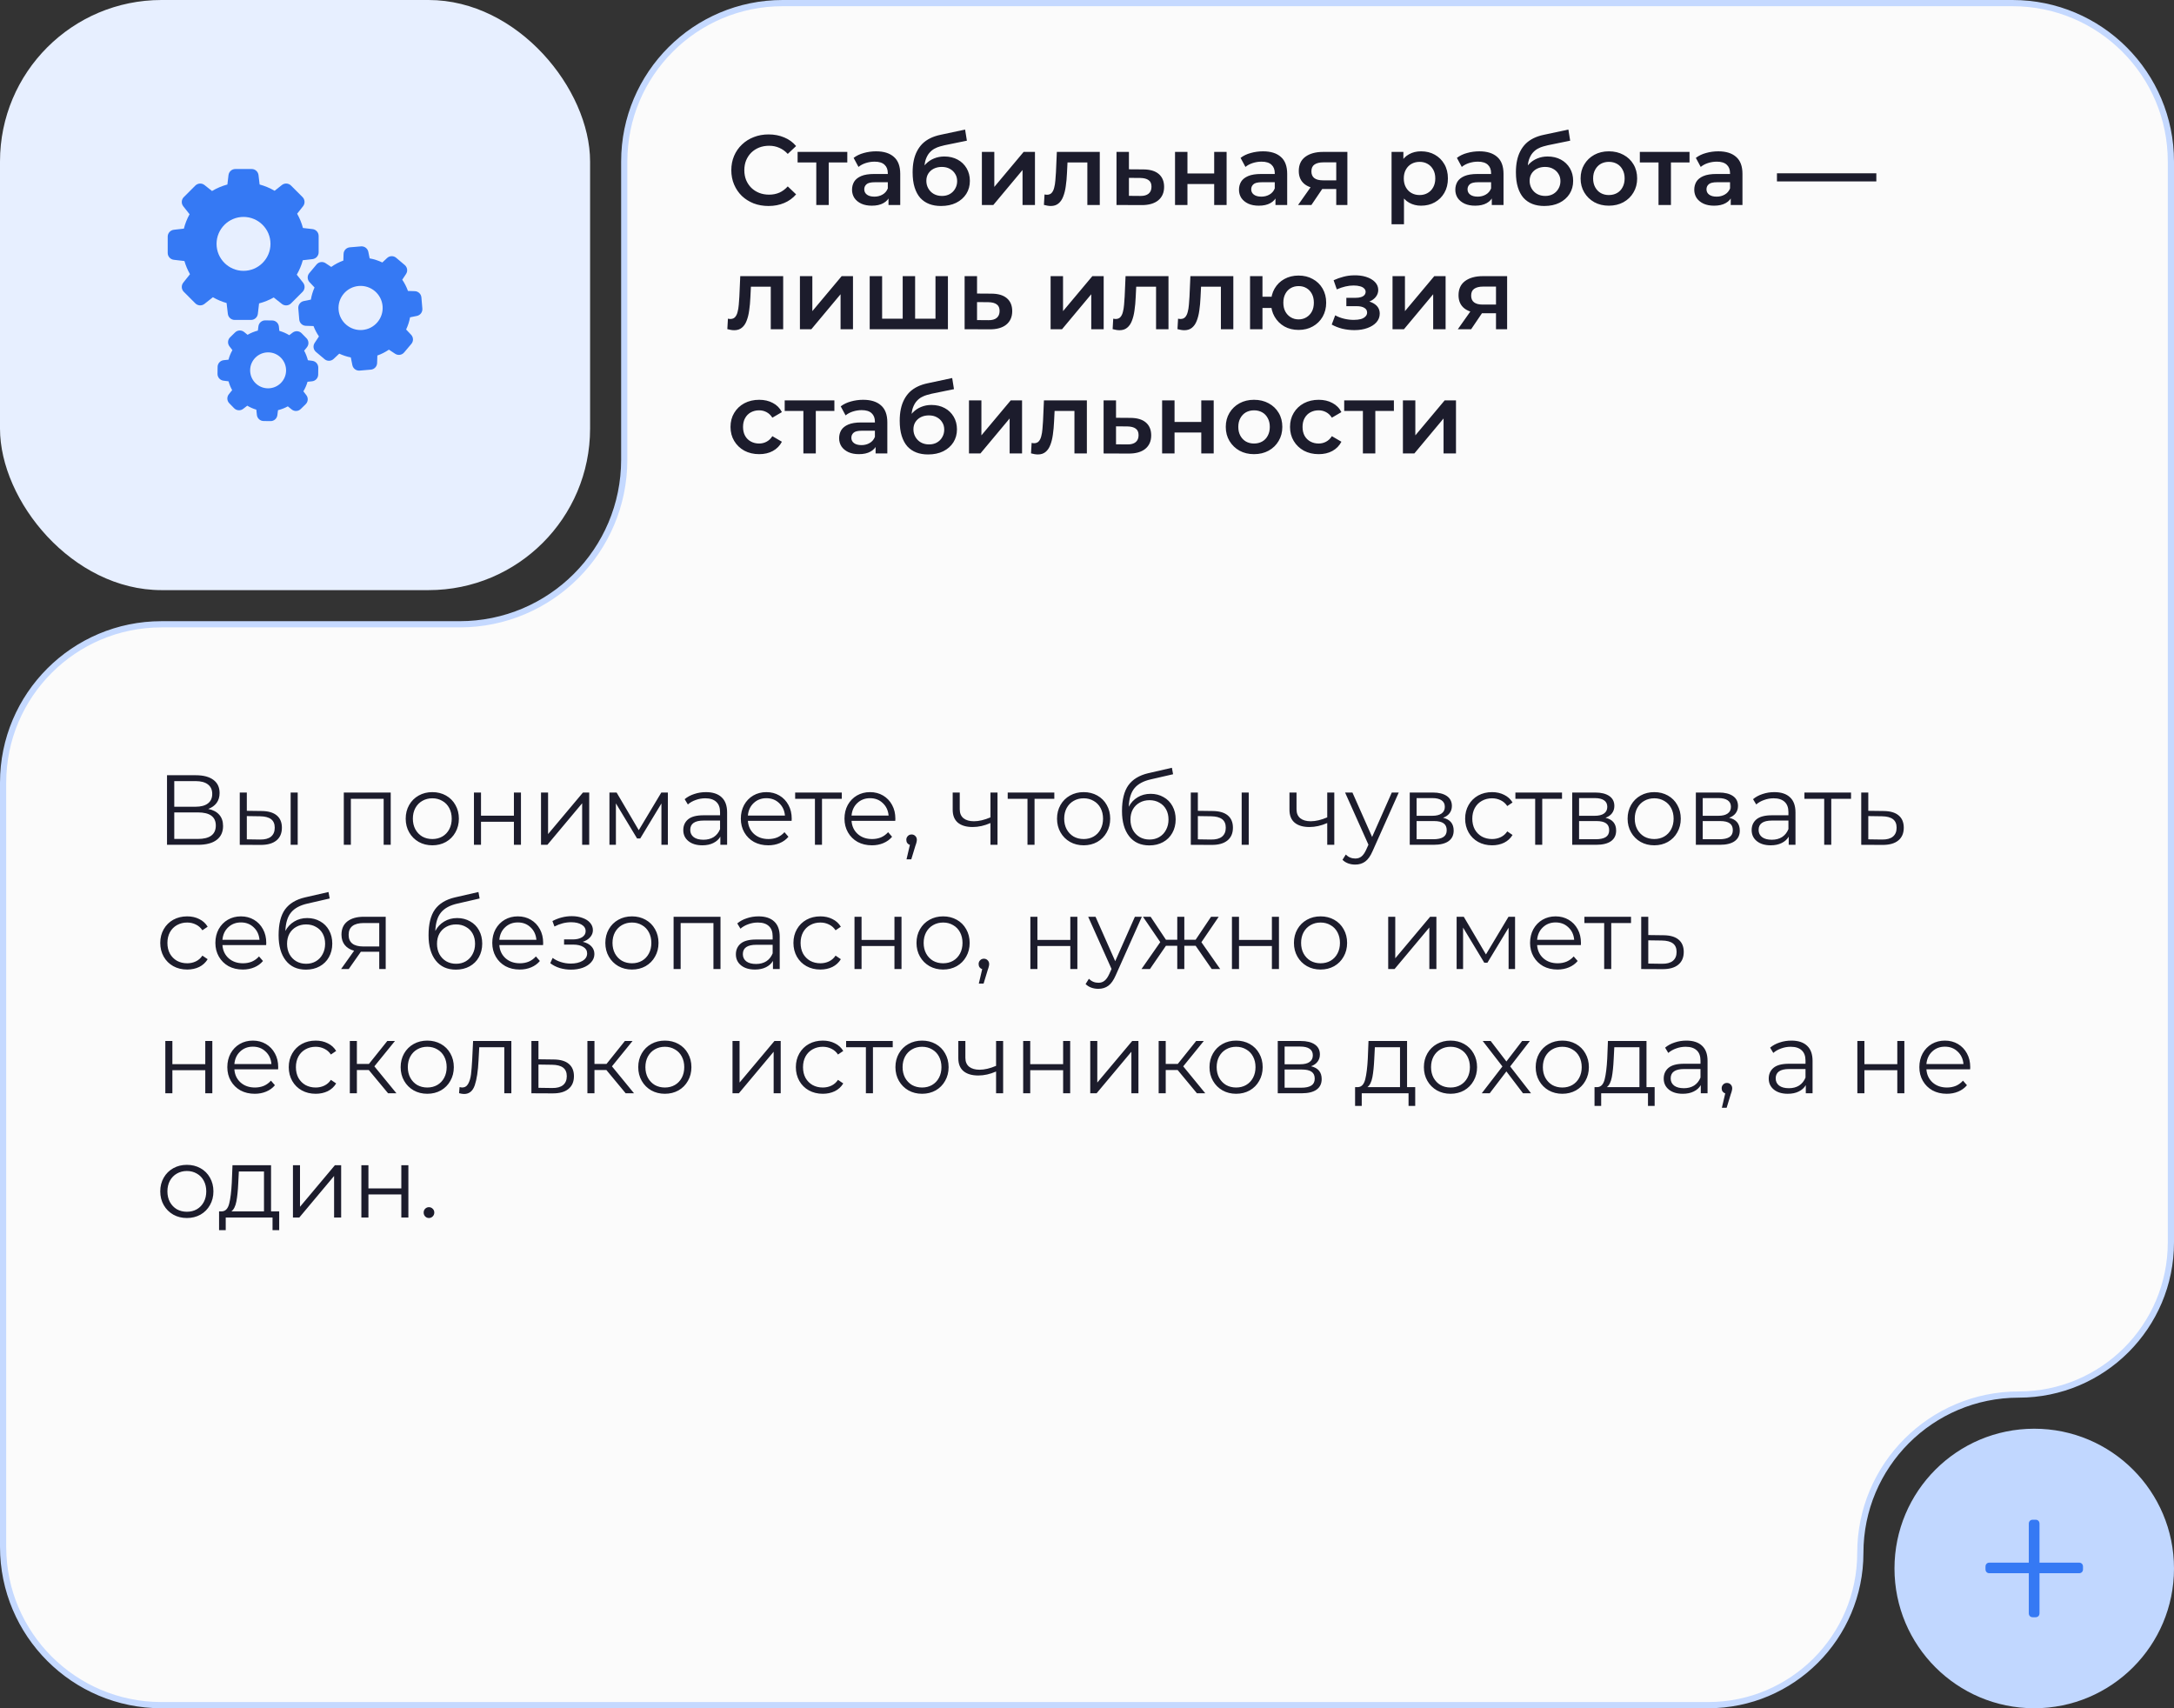
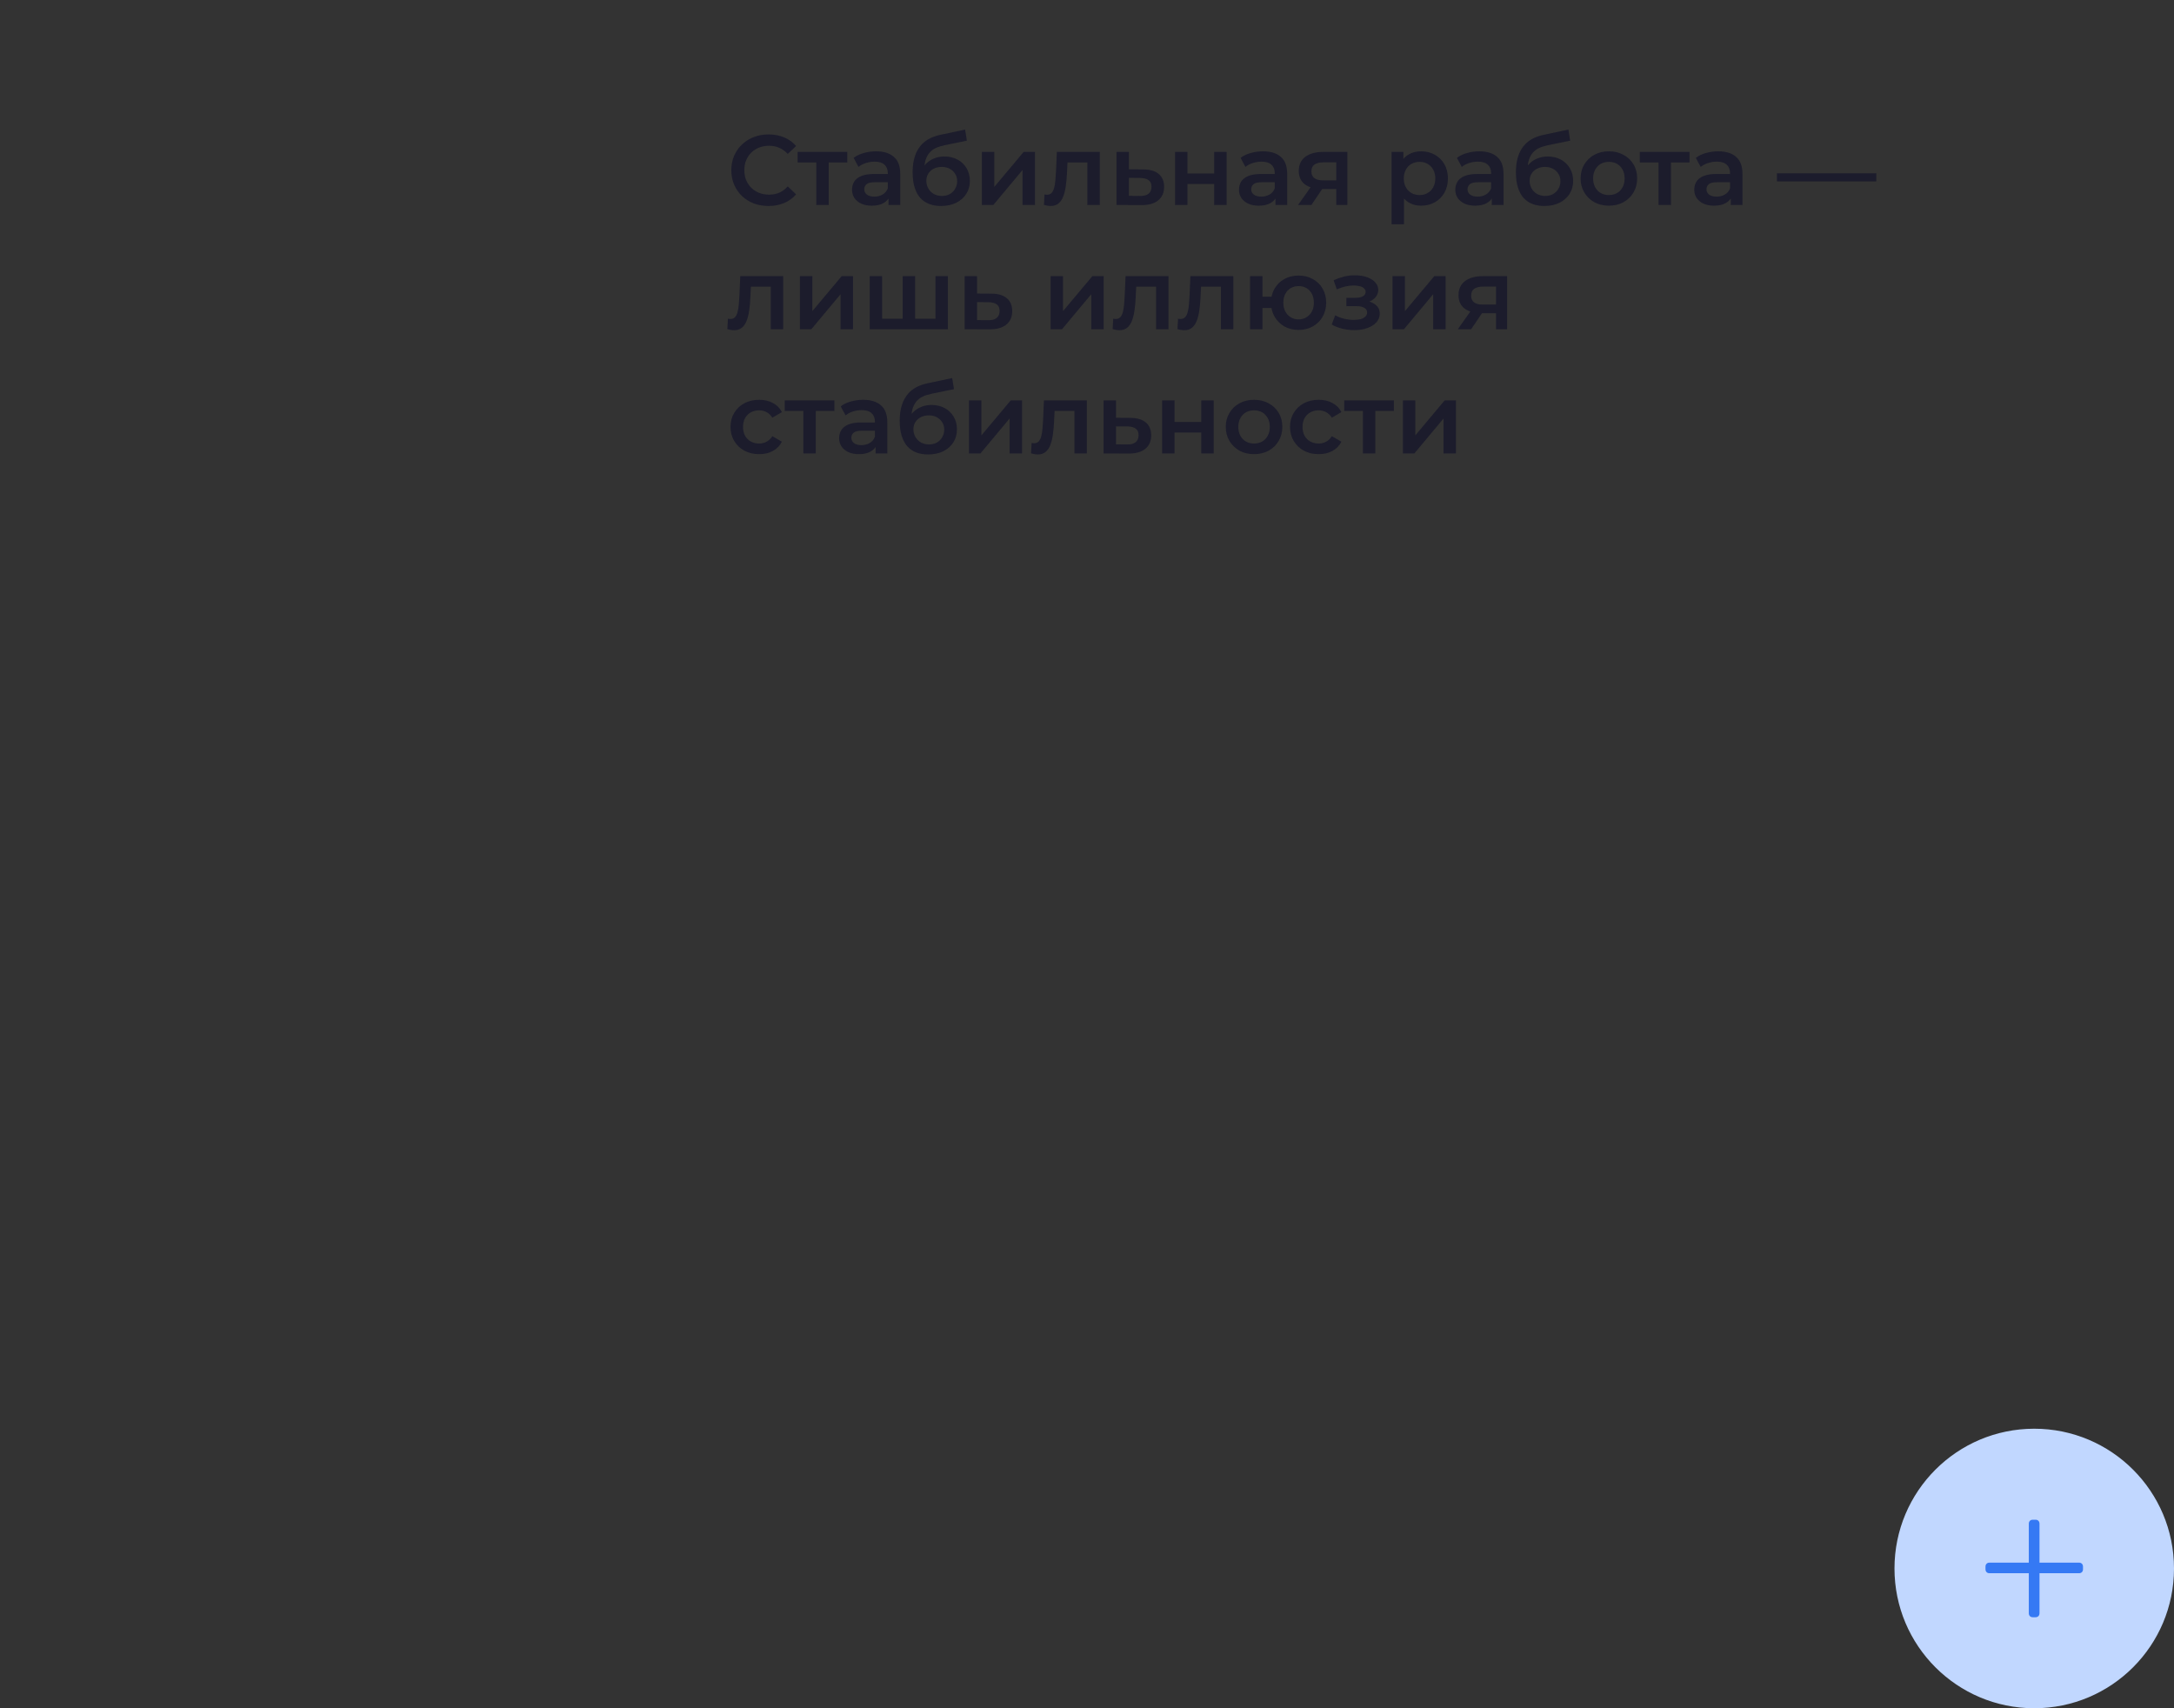
<svg xmlns="http://www.w3.org/2000/svg" width="350" height="275" viewBox="0 0 350 275" fill="none">
  <rect x="0" y="0" width="350" height="275" fill="#333333" stroke="none" />
-   <path d="M74 100.5C88.636 100.5 100.5 88.636 100.5 74V26C100.5 11.917 111.917 0.5 126 0.5H324C338.083 0.5 349.5 11.917 349.5 26V200C349.5 213.531 338.531 224.5 325 224.5C310.917 224.5 299.5 235.917 299.5 250C299.5 263.531 288.531 274.5 275 274.5H26C11.917 274.5 0.5 263.083 0.5 249V126C0.5 111.917 11.917 100.5 26 100.5H74Z" fill="#FBFBFB" stroke="#C5D9FF" />
  <circle cx="327.5" cy="252.5" r="22.5" fill="#C1D7FF" />
  <path d="M327.267 260.349C327.072 260.349 326.917 260.29 326.8 260.172C326.683 260.055 326.625 259.898 326.625 259.702V253.264H320.293C320.099 253.264 319.943 253.205 319.826 253.088C319.71 252.97 319.651 252.814 319.651 252.618V252.206C319.651 252.01 319.71 251.853 319.826 251.736C319.943 251.618 320.099 251.559 320.293 251.559H326.625V245.298C326.625 245.102 326.683 244.945 326.8 244.828C326.917 244.71 327.072 244.651 327.267 244.651H327.704C327.899 244.651 328.055 244.71 328.171 244.828C328.288 244.945 328.346 245.102 328.346 245.298V251.559H334.707C334.902 251.559 335.057 251.618 335.174 251.736C335.291 251.853 335.349 252.01 335.349 252.206V252.618C335.349 252.814 335.291 252.97 335.174 253.088C335.057 253.205 334.902 253.264 334.707 253.264H328.346V259.702C328.346 259.898 328.288 260.055 328.171 260.172C328.055 260.29 327.899 260.349 327.704 260.349H327.267Z" fill="#3579F4" />
-   <rect width="95" height="95" rx="26" fill="#E7EFFF" />
  <path d="M123.72 33.16C122.867 33.16 122.072 33.021 121.336 32.744C120.611 32.456 119.976 32.056 119.432 31.544C118.899 31.021 118.483 30.408 118.184 29.704C117.885 29 117.736 28.232 117.736 27.4C117.736 26.568 117.885 25.8 118.184 25.096C118.483 24.392 118.904 23.784 119.448 23.272C119.992 22.749 120.627 22.349 121.352 22.072C122.077 21.784 122.872 21.64 123.736 21.64C124.653 21.64 125.491 21.8 126.248 22.12C127.005 22.429 127.645 22.893 128.168 23.512L126.824 24.776C126.419 24.339 125.965 24.013 125.464 23.8C124.963 23.576 124.419 23.464 123.832 23.464C123.245 23.464 122.707 23.56 122.216 23.752C121.736 23.944 121.315 24.216 120.952 24.568C120.6 24.92 120.323 25.336 120.12 25.816C119.928 26.296 119.832 26.824 119.832 27.4C119.832 27.976 119.928 28.504 120.12 28.984C120.323 29.464 120.6 29.88 120.952 30.232C121.315 30.584 121.736 30.856 122.216 31.048C122.707 31.24 123.245 31.336 123.832 31.336C124.419 31.336 124.963 31.229 125.464 31.016C125.965 30.792 126.419 30.456 126.824 30.008L128.168 31.288C127.645 31.896 127.005 32.36 126.248 32.68C125.491 33 124.648 33.16 123.72 33.16ZM131.417 33V25.672L131.881 26.152H128.409V24.456H136.409V26.152H132.953L133.417 25.672V33H131.417ZM143.044 33V31.272L142.932 30.904V27.88C142.932 27.293 142.756 26.84 142.404 26.52C142.052 26.189 141.518 26.024 140.804 26.024C140.324 26.024 139.849 26.099 139.38 26.248C138.921 26.397 138.532 26.605 138.212 26.872L137.428 25.416C137.886 25.064 138.43 24.803 139.06 24.632C139.7 24.451 140.361 24.36 141.044 24.36C142.281 24.36 143.236 24.659 143.908 25.256C144.59 25.843 144.932 26.755 144.932 27.992V33H143.044ZM140.356 33.112C139.716 33.112 139.156 33.005 138.676 32.792C138.196 32.568 137.822 32.264 137.556 31.88C137.3 31.485 137.172 31.043 137.172 30.552C137.172 30.072 137.284 29.64 137.508 29.256C137.742 28.872 138.121 28.568 138.644 28.344C139.166 28.12 139.86 28.008 140.724 28.008H143.204V29.336H140.868C140.185 29.336 139.726 29.448 139.492 29.672C139.257 29.885 139.14 30.152 139.14 30.472C139.14 30.835 139.284 31.123 139.572 31.336C139.86 31.549 140.26 31.656 140.772 31.656C141.262 31.656 141.7 31.544 142.084 31.32C142.478 31.096 142.761 30.765 142.932 30.328L143.268 31.528C143.076 32.029 142.729 32.419 142.228 32.696C141.737 32.973 141.113 33.112 140.356 33.112ZM151.487 33.16C150.783 33.16 150.153 33.053 149.599 32.84C149.044 32.627 148.564 32.301 148.159 31.864C147.764 31.416 147.46 30.851 147.247 30.168C147.033 29.485 146.927 28.675 146.927 27.736C146.927 27.053 146.985 26.429 147.103 25.864C147.22 25.299 147.396 24.792 147.631 24.344C147.865 23.885 148.159 23.48 148.511 23.128C148.873 22.776 149.295 22.483 149.775 22.248C150.255 22.013 150.799 21.832 151.407 21.704L155.375 20.856L155.663 22.648L152.063 23.384C151.86 23.427 151.615 23.491 151.327 23.576C151.049 23.651 150.761 23.768 150.463 23.928C150.175 24.077 149.903 24.296 149.647 24.584C149.401 24.861 149.199 25.224 149.039 25.672C148.889 26.109 148.815 26.659 148.815 27.32C148.815 27.523 148.82 27.677 148.831 27.784C148.852 27.88 148.868 27.987 148.879 28.104C148.9 28.211 148.911 28.371 148.911 28.584L148.159 27.8C148.372 27.256 148.665 26.792 149.039 26.408C149.423 26.013 149.865 25.715 150.367 25.512C150.879 25.299 151.433 25.192 152.031 25.192C152.831 25.192 153.54 25.357 154.159 25.688C154.777 26.019 155.263 26.483 155.615 27.08C155.967 27.677 156.143 28.355 156.143 29.112C156.143 29.901 155.951 30.6 155.567 31.208C155.183 31.816 154.639 32.296 153.935 32.648C153.241 32.989 152.425 33.16 151.487 33.16ZM151.647 31.544C152.127 31.544 152.548 31.443 152.911 31.24C153.284 31.027 153.572 30.739 153.775 30.376C153.988 30.013 154.095 29.608 154.095 29.16C154.095 28.712 153.988 28.323 153.775 27.992C153.572 27.651 153.284 27.379 152.911 27.176C152.548 26.973 152.116 26.872 151.615 26.872C151.135 26.872 150.703 26.968 150.319 27.16C149.945 27.352 149.652 27.619 149.439 27.96C149.236 28.291 149.135 28.675 149.135 29.112C149.135 29.56 149.241 29.971 149.455 30.344C149.668 30.717 149.961 31.011 150.335 31.224C150.719 31.437 151.156 31.544 151.647 31.544ZM158.078 33V24.456H160.078V30.088L164.798 24.456H166.622V33H164.622V27.368L159.918 33H158.078ZM168.065 32.984L168.161 31.304C168.235 31.315 168.305 31.325 168.369 31.336C168.433 31.347 168.491 31.352 168.545 31.352C168.875 31.352 169.131 31.251 169.313 31.048C169.494 30.845 169.627 30.573 169.713 30.232C169.809 29.88 169.873 29.491 169.905 29.064C169.947 28.627 169.979 28.189 170.001 27.752L170.145 24.456H177.057V33H175.057V25.608L175.521 26.152H171.457L171.889 25.592L171.777 27.848C171.745 28.605 171.681 29.309 171.585 29.96C171.499 30.6 171.361 31.16 171.169 31.64C170.987 32.12 170.731 32.493 170.401 32.76C170.081 33.027 169.67 33.16 169.169 33.16C169.009 33.16 168.833 33.144 168.641 33.112C168.459 33.08 168.267 33.037 168.065 32.984ZM184.038 27.272C185.137 27.272 185.974 27.517 186.55 28.008C187.126 28.499 187.414 29.192 187.414 30.088C187.414 31.016 187.094 31.741 186.454 32.264C185.814 32.776 184.913 33.027 183.75 33.016L179.75 33V24.456H181.75V27.256L184.038 27.272ZM183.574 31.544C184.161 31.555 184.609 31.432 184.918 31.176C185.228 30.92 185.382 30.547 185.382 30.056C185.382 29.565 185.228 29.213 184.918 29C184.62 28.776 184.172 28.659 183.574 28.648L181.75 28.632V31.528L183.574 31.544ZM189.172 33V24.456H191.172V27.928H195.476V24.456H197.476V33H195.476V29.624H191.172V33H189.172ZM205.341 33V31.272L205.229 30.904V27.88C205.229 27.293 205.053 26.84 204.701 26.52C204.349 26.189 203.815 26.024 203.101 26.024C202.621 26.024 202.146 26.099 201.677 26.248C201.218 26.397 200.829 26.605 200.509 26.872L199.725 25.416C200.183 25.064 200.727 24.803 201.357 24.632C201.997 24.451 202.658 24.36 203.341 24.36C204.578 24.36 205.533 24.659 206.205 25.256C206.887 25.843 207.229 26.755 207.229 27.992V33H205.341ZM202.653 33.112C202.013 33.112 201.453 33.005 200.973 32.792C200.493 32.568 200.119 32.264 199.853 31.88C199.597 31.485 199.469 31.043 199.469 30.552C199.469 30.072 199.581 29.64 199.805 29.256C200.039 28.872 200.418 28.568 200.941 28.344C201.463 28.12 202.157 28.008 203.021 28.008H205.501V29.336H203.165C202.482 29.336 202.023 29.448 201.789 29.672C201.554 29.885 201.437 30.152 201.437 30.472C201.437 30.835 201.581 31.123 201.869 31.336C202.157 31.549 202.557 31.656 203.069 31.656C203.559 31.656 203.997 31.544 204.381 31.32C204.775 31.096 205.058 30.765 205.229 30.328L205.565 31.528C205.373 32.029 205.026 32.419 204.525 32.696C204.034 32.973 203.41 33.112 202.653 33.112ZM215.127 33V30.088L215.415 30.424H212.855C211.682 30.424 210.759 30.179 210.087 29.688C209.426 29.187 209.095 28.467 209.095 27.528C209.095 26.525 209.447 25.763 210.151 25.24C210.866 24.717 211.815 24.456 212.999 24.456H216.919V33H215.127ZM208.983 33L211.287 29.736H213.335L211.127 33H208.983ZM215.127 29.448V25.608L215.415 26.136H213.063C212.445 26.136 211.965 26.253 211.623 26.488C211.293 26.712 211.127 27.08 211.127 27.592C211.127 28.552 211.751 29.032 212.999 29.032H215.415L215.127 29.448ZM228.768 33.112C228.074 33.112 227.44 32.952 226.864 32.632C226.298 32.312 225.845 31.832 225.504 31.192C225.173 30.541 225.008 29.72 225.008 28.728C225.008 27.725 225.168 26.904 225.488 26.264C225.818 25.624 226.266 25.149 226.832 24.84C227.397 24.52 228.042 24.36 228.768 24.36C229.61 24.36 230.352 24.541 230.992 24.904C231.642 25.267 232.154 25.773 232.528 26.424C232.912 27.075 233.104 27.843 233.104 28.728C233.104 29.613 232.912 30.387 232.528 31.048C232.154 31.699 231.642 32.205 230.992 32.568C230.352 32.931 229.61 33.112 228.768 33.112ZM224.032 36.104V24.456H225.936V26.472L225.872 28.744L226.032 31.016V36.104H224.032ZM228.544 31.4C229.024 31.4 229.45 31.293 229.824 31.08C230.208 30.867 230.512 30.557 230.736 30.152C230.96 29.747 231.072 29.272 231.072 28.728C231.072 28.173 230.96 27.699 230.736 27.304C230.512 26.899 230.208 26.589 229.824 26.376C229.45 26.163 229.024 26.056 228.544 26.056C228.064 26.056 227.632 26.163 227.248 26.376C226.864 26.589 226.56 26.899 226.336 27.304C226.112 27.699 226 28.173 226 28.728C226 29.272 226.112 29.747 226.336 30.152C226.56 30.557 226.864 30.867 227.248 31.08C227.632 31.293 228.064 31.4 228.544 31.4ZM240.169 33V31.272L240.057 30.904V27.88C240.057 27.293 239.881 26.84 239.529 26.52C239.177 26.189 238.643 26.024 237.929 26.024C237.449 26.024 236.974 26.099 236.505 26.248C236.046 26.397 235.657 26.605 235.337 26.872L234.553 25.416C235.011 25.064 235.555 24.803 236.185 24.632C236.825 24.451 237.486 24.36 238.169 24.36C239.406 24.36 240.361 24.659 241.033 25.256C241.715 25.843 242.057 26.755 242.057 27.992V33H240.169ZM237.481 33.112C236.841 33.112 236.281 33.005 235.801 32.792C235.321 32.568 234.947 32.264 234.681 31.88C234.425 31.485 234.297 31.043 234.297 30.552C234.297 30.072 234.409 29.64 234.633 29.256C234.867 28.872 235.246 28.568 235.769 28.344C236.291 28.12 236.985 28.008 237.849 28.008H240.329V29.336H237.993C237.31 29.336 236.851 29.448 236.617 29.672C236.382 29.885 236.265 30.152 236.265 30.472C236.265 30.835 236.409 31.123 236.697 31.336C236.985 31.549 237.385 31.656 237.897 31.656C238.387 31.656 238.825 31.544 239.209 31.32C239.603 31.096 239.886 30.765 240.057 30.328L240.393 31.528C240.201 32.029 239.854 32.419 239.353 32.696C238.862 32.973 238.238 33.112 237.481 33.112ZM248.612 33.16C247.908 33.16 247.278 33.053 246.724 32.84C246.169 32.627 245.689 32.301 245.284 31.864C244.889 31.416 244.585 30.851 244.372 30.168C244.158 29.485 244.052 28.675 244.052 27.736C244.052 27.053 244.11 26.429 244.228 25.864C244.345 25.299 244.521 24.792 244.756 24.344C244.99 23.885 245.284 23.48 245.636 23.128C245.998 22.776 246.42 22.483 246.9 22.248C247.38 22.013 247.924 21.832 248.532 21.704L252.5 20.856L252.788 22.648L249.188 23.384C248.985 23.427 248.74 23.491 248.452 23.576C248.174 23.651 247.886 23.768 247.588 23.928C247.3 24.077 247.028 24.296 246.772 24.584C246.526 24.861 246.324 25.224 246.164 25.672C246.014 26.109 245.94 26.659 245.94 27.32C245.94 27.523 245.945 27.677 245.956 27.784C245.977 27.88 245.993 27.987 246.004 28.104C246.025 28.211 246.036 28.371 246.036 28.584L245.284 27.8C245.497 27.256 245.79 26.792 246.164 26.408C246.548 26.013 246.99 25.715 247.492 25.512C248.004 25.299 248.558 25.192 249.156 25.192C249.956 25.192 250.665 25.357 251.284 25.688C251.902 26.019 252.388 26.483 252.74 27.08C253.092 27.677 253.268 28.355 253.268 29.112C253.268 29.901 253.076 30.6 252.692 31.208C252.308 31.816 251.764 32.296 251.06 32.648C250.366 32.989 249.55 33.16 248.612 33.16ZM248.772 31.544C249.252 31.544 249.673 31.443 250.036 31.24C250.409 31.027 250.697 30.739 250.9 30.376C251.113 30.013 251.22 29.608 251.22 29.16C251.22 28.712 251.113 28.323 250.9 27.992C250.697 27.651 250.409 27.379 250.036 27.176C249.673 26.973 249.241 26.872 248.74 26.872C248.26 26.872 247.828 26.968 247.444 27.16C247.07 27.352 246.777 27.619 246.564 27.96C246.361 28.291 246.26 28.675 246.26 29.112C246.26 29.56 246.366 29.971 246.58 30.344C246.793 30.717 247.086 31.011 247.46 31.224C247.844 31.437 248.281 31.544 248.772 31.544ZM259.011 33.112C258.137 33.112 257.358 32.925 256.675 32.552C255.993 32.168 255.454 31.645 255.059 30.984C254.665 30.323 254.467 29.571 254.467 28.728C254.467 27.875 254.665 27.123 255.059 26.472C255.454 25.811 255.993 25.293 256.675 24.92C257.358 24.547 258.137 24.36 259.011 24.36C259.897 24.36 260.681 24.547 261.363 24.92C262.057 25.293 262.595 25.805 262.979 26.456C263.374 27.107 263.571 27.864 263.571 28.728C263.571 29.571 263.374 30.323 262.979 30.984C262.595 31.645 262.057 32.168 261.363 32.552C260.681 32.925 259.897 33.112 259.011 33.112ZM259.011 31.4C259.502 31.4 259.939 31.293 260.323 31.08C260.707 30.867 261.006 30.557 261.219 30.152C261.443 29.747 261.555 29.272 261.555 28.728C261.555 28.173 261.443 27.699 261.219 27.304C261.006 26.899 260.707 26.589 260.323 26.376C259.939 26.163 259.507 26.056 259.027 26.056C258.537 26.056 258.099 26.163 257.715 26.376C257.342 26.589 257.043 26.899 256.819 27.304C256.595 27.699 256.483 28.173 256.483 28.728C256.483 29.272 256.595 29.747 256.819 30.152C257.043 30.557 257.342 30.867 257.715 31.08C258.099 31.293 258.531 31.4 259.011 31.4ZM267.011 33V25.672L267.475 26.152H264.003V24.456H272.003V26.152H268.547L269.011 25.672V33H267.011ZM278.637 33V31.272L278.525 30.904V27.88C278.525 27.293 278.349 26.84 277.997 26.52C277.645 26.189 277.112 26.024 276.397 26.024C275.917 26.024 275.443 26.099 274.973 26.248C274.515 26.397 274.125 26.605 273.805 26.872L273.021 25.416C273.48 25.064 274.024 24.803 274.653 24.632C275.293 24.451 275.955 24.36 276.637 24.36C277.875 24.36 278.829 24.659 279.501 25.256C280.184 25.843 280.525 26.755 280.525 27.992V33H278.637ZM275.949 33.112C275.309 33.112 274.749 33.005 274.269 32.792C273.789 32.568 273.416 32.264 273.149 31.88C272.893 31.485 272.765 31.043 272.765 30.552C272.765 30.072 272.877 29.64 273.101 29.256C273.336 28.872 273.715 28.568 274.237 28.344C274.76 28.12 275.453 28.008 276.317 28.008H278.797V29.336H276.461C275.779 29.336 275.32 29.448 275.085 29.672C274.851 29.885 274.733 30.152 274.733 30.472C274.733 30.835 274.877 31.123 275.165 31.336C275.453 31.549 275.853 31.656 276.365 31.656C276.856 31.656 277.293 31.544 277.677 31.32C278.072 31.096 278.355 30.765 278.525 30.328L278.861 31.528C278.669 32.029 278.323 32.419 277.821 32.696C277.331 32.973 276.707 33.112 275.949 33.112ZM286.078 29.208V27.896H302.078V29.208H286.078ZM117.096 52.984L117.192 51.304C117.267 51.315 117.336 51.325 117.4 51.336C117.464 51.347 117.523 51.352 117.576 51.352C117.907 51.352 118.163 51.251 118.344 51.048C118.525 50.845 118.659 50.573 118.744 50.232C118.84 49.88 118.904 49.491 118.936 49.064C118.979 48.627 119.011 48.189 119.032 47.752L119.176 44.456H126.088V53H124.088V45.608L124.552 46.152H120.488L120.92 45.592L120.808 47.848C120.776 48.605 120.712 49.309 120.616 49.96C120.531 50.6 120.392 51.16 120.2 51.64C120.019 52.12 119.763 52.493 119.432 52.76C119.112 53.027 118.701 53.16 118.2 53.16C118.04 53.16 117.864 53.144 117.672 53.112C117.491 53.08 117.299 53.037 117.096 52.984ZM128.782 53V44.456H130.782V50.088L135.502 44.456H137.326V53H135.326V47.368L130.622 53H128.782ZM145.76 51.304L145.328 51.784V44.456H147.328V51.784L146.848 51.304H151.072L150.608 51.784V44.456H152.608V53H140.016V44.456H142.016V51.784L141.552 51.304H145.76ZM159.585 47.272C160.684 47.272 161.521 47.517 162.097 48.008C162.673 48.499 162.961 49.192 162.961 50.088C162.961 51.016 162.641 51.741 162.001 52.264C161.361 52.776 160.46 53.027 159.297 53.016L155.297 53V44.456H157.297V47.256L159.585 47.272ZM159.121 51.544C159.708 51.555 160.156 51.432 160.465 51.176C160.774 50.92 160.929 50.547 160.929 50.056C160.929 49.565 160.774 49.213 160.465 49C160.166 48.776 159.718 48.659 159.121 48.648L157.297 48.632V51.528L159.121 51.544ZM169.141 53V44.456H171.141V50.088L175.861 44.456H177.685V53H175.685V47.368L170.981 53H169.141ZM179.127 52.984L179.223 51.304C179.298 51.315 179.367 51.325 179.431 51.336C179.495 51.347 179.554 51.352 179.607 51.352C179.938 51.352 180.194 51.251 180.375 51.048C180.557 50.845 180.69 50.573 180.775 50.232C180.871 49.88 180.935 49.491 180.967 49.064C181.01 48.627 181.042 48.189 181.063 47.752L181.207 44.456H188.119V53H186.119V45.608L186.583 46.152H182.519L182.951 45.592L182.839 47.848C182.807 48.605 182.743 49.309 182.647 49.96C182.562 50.6 182.423 51.16 182.231 51.64C182.05 52.12 181.794 52.493 181.463 52.76C181.143 53.027 180.733 53.16 180.231 53.16C180.071 53.16 179.895 53.144 179.703 53.112C179.522 53.08 179.33 53.037 179.127 52.984ZM189.565 52.984L189.661 51.304C189.735 51.315 189.805 51.325 189.869 51.336C189.933 51.347 189.991 51.352 190.045 51.352C190.375 51.352 190.631 51.251 190.813 51.048C190.994 50.845 191.127 50.573 191.213 50.232C191.309 49.88 191.373 49.491 191.405 49.064C191.447 48.627 191.479 48.189 191.501 47.752L191.645 44.456H198.557V53H196.557V45.608L197.021 46.152H192.957L193.389 45.592L193.277 47.848C193.245 48.605 193.181 49.309 193.085 49.96C192.999 50.6 192.861 51.16 192.669 51.64C192.487 52.12 192.231 52.493 191.901 52.76C191.581 53.027 191.17 53.16 190.669 53.16C190.509 53.16 190.333 53.144 190.141 53.112C189.959 53.08 189.767 53.037 189.565 52.984ZM201.25 53V44.456H203.25V47.768H205.794V49.576H203.25V53H201.25ZM209.058 53.112C208.205 53.112 207.442 52.925 206.77 52.552C206.109 52.168 205.586 51.645 205.202 50.984C204.818 50.323 204.626 49.571 204.626 48.728C204.626 47.875 204.818 47.117 205.202 46.456C205.586 45.795 206.109 45.283 206.77 44.92C207.442 44.547 208.205 44.36 209.058 44.36C209.922 44.36 210.685 44.547 211.346 44.92C212.018 45.283 212.546 45.795 212.93 46.456C213.314 47.117 213.506 47.875 213.506 48.728C213.506 49.571 213.314 50.328 212.93 51C212.546 51.661 212.018 52.179 211.346 52.552C210.685 52.925 209.922 53.112 209.058 53.112ZM209.058 51.416C209.538 51.416 209.96 51.304 210.322 51.08C210.696 50.856 210.989 50.547 211.202 50.152C211.416 49.757 211.522 49.283 211.522 48.728C211.522 48.173 211.416 47.699 211.202 47.304C210.989 46.899 210.696 46.589 210.322 46.376C209.96 46.163 209.544 46.056 209.074 46.056C208.605 46.056 208.184 46.163 207.81 46.376C207.437 46.589 207.144 46.899 206.93 47.304C206.717 47.699 206.61 48.173 206.61 48.728C206.61 49.283 206.717 49.757 206.93 50.152C207.144 50.547 207.437 50.856 207.81 51.08C208.184 51.304 208.6 51.416 209.058 51.416ZM218.048 53.144C217.397 53.144 216.752 53.069 216.112 52.92C215.483 52.76 214.912 52.536 214.4 52.248L214.96 50.76C215.376 50.995 215.845 51.176 216.368 51.304C216.891 51.432 217.413 51.496 217.936 51.496C218.384 51.496 218.768 51.453 219.088 51.368C219.408 51.272 219.653 51.133 219.824 50.952C220.005 50.771 220.096 50.563 220.096 50.328C220.096 49.987 219.947 49.731 219.648 49.56C219.36 49.379 218.944 49.288 218.4 49.288H216.752V47.944H218.24C218.581 47.944 218.869 47.907 219.104 47.832C219.349 47.757 219.536 47.645 219.664 47.496C219.792 47.347 219.856 47.171 219.856 46.968C219.856 46.765 219.776 46.589 219.616 46.44C219.467 46.28 219.248 46.163 218.96 46.088C218.672 46.003 218.325 45.96 217.92 45.96C217.493 45.96 217.051 46.013 216.592 46.12C216.144 46.227 215.685 46.381 215.216 46.584L214.704 45.112C215.248 44.867 215.776 44.68 216.288 44.552C216.811 44.413 217.328 44.339 217.84 44.328C218.619 44.296 219.312 44.376 219.92 44.568C220.528 44.76 221.008 45.037 221.36 45.4C221.712 45.763 221.888 46.189 221.888 46.68C221.888 47.085 221.76 47.453 221.504 47.784C221.259 48.104 220.917 48.355 220.48 48.536C220.053 48.717 219.563 48.808 219.008 48.808L219.072 48.376C220.021 48.376 220.768 48.568 221.312 48.952C221.856 49.325 222.128 49.837 222.128 50.488C222.128 51.011 221.952 51.475 221.6 51.88C221.248 52.275 220.763 52.584 220.144 52.808C219.536 53.032 218.837 53.144 218.048 53.144ZM224.188 53V44.456H226.188V50.088L230.908 44.456H232.732V53H230.732V47.368L226.028 53H224.188ZM240.846 53V50.088L241.134 50.424H238.574C237.401 50.424 236.478 50.179 235.806 49.688C235.145 49.187 234.814 48.467 234.814 47.528C234.814 46.525 235.166 45.763 235.87 45.24C236.585 44.717 237.534 44.456 238.718 44.456H242.638V53H240.846ZM234.702 53L237.006 49.736H239.054L236.846 53H234.702ZM240.846 49.448V45.608L241.134 46.136H238.782C238.163 46.136 237.683 46.253 237.342 46.488C237.011 46.712 236.846 47.08 236.846 47.592C236.846 48.552 237.47 49.032 238.718 49.032H241.134L240.846 49.448ZM122.232 73.112C121.336 73.112 120.536 72.925 119.832 72.552C119.139 72.168 118.595 71.645 118.2 70.984C117.805 70.323 117.608 69.571 117.608 68.728C117.608 67.875 117.805 67.123 118.2 66.472C118.595 65.811 119.139 65.293 119.832 64.92C120.536 64.547 121.336 64.36 122.232 64.36C123.064 64.36 123.795 64.531 124.424 64.872C125.064 65.203 125.549 65.693 125.88 66.344L124.344 67.24C124.088 66.835 123.773 66.536 123.4 66.344C123.037 66.152 122.643 66.056 122.216 66.056C121.725 66.056 121.283 66.163 120.888 66.376C120.493 66.589 120.184 66.899 119.96 67.304C119.736 67.699 119.624 68.173 119.624 68.728C119.624 69.283 119.736 69.763 119.96 70.168C120.184 70.563 120.493 70.867 120.888 71.08C121.283 71.293 121.725 71.4 122.216 71.4C122.643 71.4 123.037 71.304 123.4 71.112C123.773 70.92 124.088 70.621 124.344 70.216L125.88 71.112C125.549 71.752 125.064 72.248 124.424 72.6C123.795 72.941 123.064 73.112 122.232 73.112ZM129.339 73V65.672L129.803 66.152H126.331V64.456H134.331V66.152H130.875L131.339 65.672V73H129.339ZM140.966 73V71.272L140.854 70.904V67.88C140.854 67.293 140.678 66.84 140.326 66.52C139.974 66.189 139.44 66.024 138.726 66.024C138.246 66.024 137.771 66.099 137.302 66.248C136.843 66.397 136.454 66.605 136.134 66.872L135.35 65.416C135.808 65.064 136.352 64.803 136.982 64.632C137.622 64.451 138.283 64.36 138.966 64.36C140.203 64.36 141.158 64.659 141.83 65.256C142.512 65.843 142.854 66.755 142.854 67.992V73H140.966ZM138.278 73.112C137.638 73.112 137.078 73.005 136.598 72.792C136.118 72.568 135.744 72.264 135.478 71.88C135.222 71.485 135.094 71.043 135.094 70.552C135.094 70.072 135.206 69.64 135.43 69.256C135.664 68.872 136.043 68.568 136.566 68.344C137.088 68.12 137.782 68.008 138.646 68.008H141.126V69.336H138.79C138.107 69.336 137.648 69.448 137.414 69.672C137.179 69.885 137.062 70.152 137.062 70.472C137.062 70.835 137.206 71.123 137.494 71.336C137.782 71.549 138.182 71.656 138.694 71.656C139.184 71.656 139.622 71.544 140.006 71.32C140.4 71.096 140.683 70.765 140.854 70.328L141.19 71.528C140.998 72.029 140.651 72.419 140.15 72.696C139.659 72.973 139.035 73.112 138.278 73.112ZM149.408 73.16C148.704 73.16 148.075 73.053 147.52 72.84C146.966 72.627 146.486 72.301 146.08 71.864C145.686 71.416 145.382 70.851 145.168 70.168C144.955 69.485 144.848 68.675 144.848 67.736C144.848 67.053 144.907 66.429 145.024 65.864C145.142 65.299 145.318 64.792 145.552 64.344C145.787 63.885 146.08 63.48 146.432 63.128C146.795 62.776 147.216 62.483 147.696 62.248C148.176 62.013 148.72 61.832 149.328 61.704L153.296 60.856L153.584 62.648L149.984 63.384C149.782 63.427 149.536 63.491 149.248 63.576C148.971 63.651 148.683 63.768 148.384 63.928C148.096 64.077 147.824 64.296 147.568 64.584C147.323 64.861 147.12 65.224 146.96 65.672C146.811 66.109 146.736 66.659 146.736 67.32C146.736 67.523 146.742 67.677 146.752 67.784C146.774 67.88 146.79 67.987 146.8 68.104C146.822 68.211 146.832 68.371 146.832 68.584L146.08 67.8C146.294 67.256 146.587 66.792 146.96 66.408C147.344 66.013 147.787 65.715 148.288 65.512C148.8 65.299 149.355 65.192 149.952 65.192C150.752 65.192 151.462 65.357 152.08 65.688C152.699 66.019 153.184 66.483 153.536 67.08C153.888 67.677 154.064 68.355 154.064 69.112C154.064 69.901 153.872 70.6 153.488 71.208C153.104 71.816 152.56 72.296 151.856 72.648C151.163 72.989 150.347 73.16 149.408 73.16ZM149.568 71.544C150.048 71.544 150.47 71.443 150.832 71.24C151.206 71.027 151.494 70.739 151.696 70.376C151.91 70.013 152.016 69.608 152.016 69.16C152.016 68.712 151.91 68.323 151.696 67.992C151.494 67.651 151.206 67.379 150.832 67.176C150.47 66.973 150.038 66.872 149.536 66.872C149.056 66.872 148.624 66.968 148.24 67.16C147.867 67.352 147.574 67.619 147.36 67.96C147.158 68.291 147.056 68.675 147.056 69.112C147.056 69.56 147.163 69.971 147.376 70.344C147.59 70.717 147.883 71.011 148.256 71.224C148.64 71.437 149.078 71.544 149.568 71.544ZM156 73V64.456H158V70.088L162.72 64.456H164.544V73H162.544V67.368L157.84 73H156ZM165.987 72.984L166.083 71.304C166.157 71.315 166.227 71.325 166.291 71.336C166.355 71.347 166.413 71.352 166.467 71.352C166.797 71.352 167.053 71.251 167.235 71.048C167.416 70.845 167.549 70.573 167.635 70.232C167.731 69.88 167.795 69.491 167.827 69.064C167.869 68.627 167.901 68.189 167.923 67.752L168.067 64.456H174.979V73H172.979V65.608L173.443 66.152H169.379L169.811 65.592L169.699 67.848C169.667 68.605 169.603 69.309 169.507 69.96C169.421 70.6 169.283 71.16 169.091 71.64C168.909 72.12 168.653 72.493 168.323 72.76C168.003 73.027 167.592 73.16 167.091 73.16C166.931 73.16 166.755 73.144 166.563 73.112C166.381 73.08 166.189 73.037 165.987 72.984ZM181.96 67.272C183.059 67.272 183.896 67.517 184.472 68.008C185.048 68.499 185.336 69.192 185.336 70.088C185.336 71.016 185.016 71.741 184.376 72.264C183.736 72.776 182.835 73.027 181.672 73.016L177.672 73V64.456H179.672V67.256L181.96 67.272ZM181.496 71.544C182.083 71.555 182.531 71.432 182.84 71.176C183.149 70.92 183.304 70.547 183.304 70.056C183.304 69.565 183.149 69.213 182.84 69C182.541 68.776 182.093 68.659 181.496 68.648L179.672 68.632V71.528L181.496 71.544ZM187.094 73V64.456H189.094V67.928H193.398V64.456H195.398V73H193.398V69.624H189.094V73H187.094ZM201.886 73.112C201.012 73.112 200.233 72.925 199.55 72.552C198.868 72.168 198.329 71.645 197.934 70.984C197.54 70.323 197.342 69.571 197.342 68.728C197.342 67.875 197.54 67.123 197.934 66.472C198.329 65.811 198.868 65.293 199.55 64.92C200.233 64.547 201.012 64.36 201.886 64.36C202.772 64.36 203.556 64.547 204.238 64.92C204.932 65.293 205.47 65.805 205.854 66.456C206.249 67.107 206.446 67.864 206.446 68.728C206.446 69.571 206.249 70.323 205.854 70.984C205.47 71.645 204.932 72.168 204.238 72.552C203.556 72.925 202.772 73.112 201.886 73.112ZM201.886 71.4C202.377 71.4 202.814 71.293 203.198 71.08C203.582 70.867 203.881 70.557 204.094 70.152C204.318 69.747 204.43 69.272 204.43 68.728C204.43 68.173 204.318 67.699 204.094 67.304C203.881 66.899 203.582 66.589 203.198 66.376C202.814 66.163 202.382 66.056 201.902 66.056C201.412 66.056 200.974 66.163 200.59 66.376C200.217 66.589 199.918 66.899 199.694 67.304C199.47 67.699 199.358 68.173 199.358 68.728C199.358 69.272 199.47 69.747 199.694 70.152C199.918 70.557 200.217 70.867 200.59 71.08C200.974 71.293 201.406 71.4 201.886 71.4ZM212.31 73.112C211.414 73.112 210.614 72.925 209.91 72.552C209.217 72.168 208.673 71.645 208.278 70.984C207.883 70.323 207.686 69.571 207.686 68.728C207.686 67.875 207.883 67.123 208.278 66.472C208.673 65.811 209.217 65.293 209.91 64.92C210.614 64.547 211.414 64.36 212.31 64.36C213.142 64.36 213.873 64.531 214.502 64.872C215.142 65.203 215.627 65.693 215.958 66.344L214.422 67.24C214.166 66.835 213.851 66.536 213.478 66.344C213.115 66.152 212.721 66.056 212.294 66.056C211.803 66.056 211.361 66.163 210.966 66.376C210.571 66.589 210.262 66.899 210.038 67.304C209.814 67.699 209.702 68.173 209.702 68.728C209.702 69.283 209.814 69.763 210.038 70.168C210.262 70.563 210.571 70.867 210.966 71.08C211.361 71.293 211.803 71.4 212.294 71.4C212.721 71.4 213.115 71.304 213.478 71.112C213.851 70.92 214.166 70.621 214.422 70.216L215.958 71.112C215.627 71.752 215.142 72.248 214.502 72.6C213.873 72.941 213.142 73.112 212.31 73.112ZM219.417 73V65.672L219.881 66.152H216.409V64.456H224.409V66.152H220.953L221.417 65.672V73H219.417ZM225.86 73V64.456H227.86V70.088L232.58 64.456H234.404V73H232.404V67.368L227.7 73H225.86Z" fill="#1C1C2C" />
-   <path d="M33.528 130.224C34.307 130.384 34.899 130.699 35.304 131.168C35.709 131.627 35.912 132.229 35.912 132.976C35.912 133.947 35.565 134.693 34.872 135.216C34.189 135.739 33.181 136 31.848 136H26.888V124.8H31.544C32.739 124.8 33.672 125.045 34.344 125.536C35.016 126.027 35.352 126.736 35.352 127.664C35.352 128.293 35.192 128.827 34.872 129.264C34.552 129.691 34.104 130.011 33.528 130.224ZM28.056 129.872H31.48C32.344 129.872 33.005 129.696 33.464 129.344C33.933 128.992 34.168 128.48 34.168 127.808C34.168 127.136 33.933 126.624 33.464 126.272C33.005 125.92 32.344 125.744 31.48 125.744H28.056V129.872ZM31.848 135.056C33.779 135.056 34.744 134.336 34.744 132.896C34.744 131.488 33.779 130.784 31.848 130.784H28.056V135.056H31.848ZM42.136 130.56C43.192 130.571 43.998 130.805 44.552 131.264C45.107 131.723 45.384 132.384 45.384 133.248C45.384 134.144 45.086 134.832 44.488 135.312C43.891 135.792 43.038 136.027 41.928 136.016L38.6 136V127.584H39.736V130.528L42.136 130.56ZM46.792 127.584H47.928V136H46.792V127.584ZM41.864 135.152C42.643 135.163 43.23 135.008 43.624 134.688C44.03 134.357 44.232 133.877 44.232 133.248C44.232 132.629 44.035 132.171 43.64 131.872C43.246 131.573 42.654 131.419 41.864 131.408L39.736 131.376V135.12L41.864 135.152ZM62.902 127.584V136H61.766V128.592H56.486V136H55.35V127.584H62.902ZM69.604 136.08C68.793 136.08 68.062 135.899 67.412 135.536C66.761 135.163 66.249 134.651 65.876 134C65.502 133.349 65.316 132.613 65.316 131.792C65.316 130.971 65.502 130.235 65.876 129.584C66.249 128.933 66.761 128.427 67.412 128.064C68.062 127.701 68.793 127.52 69.604 127.52C70.414 127.52 71.145 127.701 71.796 128.064C72.446 128.427 72.953 128.933 73.316 129.584C73.689 130.235 73.876 130.971 73.876 131.792C73.876 132.613 73.689 133.349 73.316 134C72.953 134.651 72.446 135.163 71.796 135.536C71.145 135.899 70.414 136.08 69.604 136.08ZM69.604 135.072C70.201 135.072 70.734 134.939 71.204 134.672C71.684 134.395 72.057 134.005 72.324 133.504C72.59 133.003 72.724 132.432 72.724 131.792C72.724 131.152 72.59 130.581 72.324 130.08C72.057 129.579 71.684 129.195 71.204 128.928C70.734 128.651 70.201 128.512 69.604 128.512C69.006 128.512 68.468 128.651 67.988 128.928C67.518 129.195 67.145 129.579 66.868 130.08C66.601 130.581 66.468 131.152 66.468 131.792C66.468 132.432 66.601 133.003 66.868 133.504C67.145 134.005 67.518 134.395 67.988 134.672C68.468 134.939 69.006 135.072 69.604 135.072ZM76.303 127.584H77.439V131.312H82.736V127.584H83.871V136H82.736V132.288H77.439V136H76.303V127.584ZM87.1 127.584H88.236V134.272L93.852 127.584H94.86V136H93.724V129.312L88.124 136H87.1V127.584ZM107.524 127.584V136H106.484V129.344L103.076 134.976H102.564L99.156 129.328V136H98.116V127.584H99.268L102.836 133.648L106.468 127.584H107.524ZM113.653 127.52C114.751 127.52 115.594 127.797 116.181 128.352C116.767 128.896 117.061 129.707 117.061 130.784V136H115.973V134.688C115.717 135.125 115.338 135.467 114.837 135.712C114.346 135.957 113.759 136.08 113.077 136.08C112.138 136.08 111.391 135.856 110.837 135.408C110.282 134.96 110.005 134.368 110.005 133.632C110.005 132.917 110.261 132.341 110.773 131.904C111.295 131.467 112.122 131.248 113.253 131.248H115.925V130.736C115.925 130.011 115.722 129.461 115.317 129.088C114.911 128.704 114.319 128.512 113.541 128.512C113.007 128.512 112.495 128.603 112.005 128.784C111.514 128.955 111.093 129.195 110.741 129.504L110.229 128.656C110.655 128.293 111.167 128.016 111.765 127.824C112.362 127.621 112.991 127.52 113.653 127.52ZM113.253 135.184C113.893 135.184 114.442 135.04 114.901 134.752C115.359 134.453 115.701 134.027 115.925 133.472V132.096H113.285C111.845 132.096 111.125 132.597 111.125 133.6C111.125 134.091 111.311 134.48 111.685 134.768C112.058 135.045 112.581 135.184 113.253 135.184ZM127.445 132.144H120.405C120.469 133.019 120.805 133.728 121.413 134.272C122.021 134.805 122.789 135.072 123.717 135.072C124.239 135.072 124.719 134.981 125.157 134.8C125.594 134.608 125.973 134.331 126.293 133.968L126.933 134.704C126.559 135.152 126.09 135.493 125.525 135.728C124.97 135.963 124.357 136.08 123.685 136.08C122.821 136.08 122.053 135.899 121.381 135.536C120.719 135.163 120.202 134.651 119.829 134C119.455 133.349 119.269 132.613 119.269 131.792C119.269 130.971 119.445 130.235 119.797 129.584C120.159 128.933 120.65 128.427 121.269 128.064C121.898 127.701 122.602 127.52 123.381 127.52C124.159 127.52 124.858 127.701 125.477 128.064C126.095 128.427 126.581 128.933 126.933 129.584C127.285 130.224 127.461 130.96 127.461 131.792L127.445 132.144ZM123.381 128.496C122.57 128.496 121.887 128.757 121.333 129.28C120.789 129.792 120.479 130.464 120.405 131.296H126.373C126.298 130.464 125.983 129.792 125.429 129.28C124.885 128.757 124.202 128.496 123.381 128.496ZM135.52 128.592H132.336V136H131.2V128.592H128.016V127.584H135.52V128.592ZM144.132 132.144H137.092C137.156 133.019 137.492 133.728 138.1 134.272C138.708 134.805 139.476 135.072 140.404 135.072C140.927 135.072 141.407 134.981 141.844 134.8C142.282 134.608 142.66 134.331 142.98 133.968L143.62 134.704C143.247 135.152 142.778 135.493 142.212 135.728C141.658 135.963 141.044 136.08 140.372 136.08C139.508 136.08 138.74 135.899 138.068 135.536C137.407 135.163 136.89 134.651 136.516 134C136.143 133.349 135.956 132.613 135.956 131.792C135.956 130.971 136.132 130.235 136.484 129.584C136.847 128.933 137.338 128.427 137.956 128.064C138.586 127.701 139.29 127.52 140.068 127.52C140.847 127.52 141.546 127.701 142.164 128.064C142.783 128.427 143.268 128.933 143.62 129.584C143.972 130.224 144.148 130.96 144.148 131.792L144.132 132.144ZM140.068 128.496C139.258 128.496 138.575 128.757 138.02 129.28C137.476 129.792 137.167 130.464 137.092 131.296H143.06C142.986 130.464 142.671 129.792 142.116 129.28C141.572 128.757 140.89 128.496 140.068 128.496ZM146.759 134.336C147.004 134.336 147.207 134.421 147.367 134.592C147.527 134.752 147.607 134.955 147.607 135.2C147.607 135.328 147.586 135.467 147.543 135.616C147.511 135.765 147.458 135.936 147.383 136.128L146.711 138.336H145.943L146.487 136.016C146.316 135.963 146.178 135.867 146.071 135.728C145.964 135.579 145.911 135.403 145.911 135.2C145.911 134.955 145.991 134.752 146.151 134.592C146.311 134.421 146.514 134.336 146.759 134.336ZM160.593 127.584V136H159.457V132.496C158.486 132.923 157.532 133.136 156.593 133.136C155.58 133.136 154.79 132.907 154.225 132.448C153.66 131.979 153.377 131.28 153.377 130.352V127.584H154.513V130.288C154.513 130.917 154.716 131.397 155.121 131.728C155.526 132.048 156.086 132.208 156.801 132.208C157.59 132.208 158.476 132 159.457 131.584V127.584H160.593ZM169.739 128.592H166.555V136H165.419V128.592H162.235V127.584H169.739V128.592ZM174.463 136.08C173.652 136.08 172.922 135.899 172.271 135.536C171.62 135.163 171.108 134.651 170.735 134C170.362 133.349 170.175 132.613 170.175 131.792C170.175 130.971 170.362 130.235 170.735 129.584C171.108 128.933 171.62 128.427 172.271 128.064C172.922 127.701 173.652 127.52 174.463 127.52C175.274 127.52 176.004 127.701 176.655 128.064C177.306 128.427 177.812 128.933 178.175 129.584C178.548 130.235 178.735 130.971 178.735 131.792C178.735 132.613 178.548 133.349 178.175 134C177.812 134.651 177.306 135.163 176.655 135.536C176.004 135.899 175.274 136.08 174.463 136.08ZM174.463 135.072C175.06 135.072 175.594 134.939 176.063 134.672C176.543 134.395 176.916 134.005 177.183 133.504C177.45 133.003 177.583 132.432 177.583 131.792C177.583 131.152 177.45 130.581 177.183 130.08C176.916 129.579 176.543 129.195 176.063 128.928C175.594 128.651 175.06 128.512 174.463 128.512C173.866 128.512 173.327 128.651 172.847 128.928C172.378 129.195 172.004 129.579 171.727 130.08C171.46 130.581 171.327 131.152 171.327 131.792C171.327 132.432 171.46 133.003 171.727 133.504C172.004 134.005 172.378 134.395 172.847 134.672C173.327 134.939 173.866 135.072 174.463 135.072ZM185.243 127.792C186.022 127.792 186.715 127.968 187.323 128.32C187.942 128.661 188.422 129.147 188.763 129.776C189.104 130.395 189.275 131.104 189.275 131.904C189.275 132.725 189.094 133.456 188.731 134.096C188.379 134.725 187.883 135.216 187.243 135.568C186.603 135.92 185.867 136.096 185.035 136.096C183.638 136.096 182.555 135.605 181.787 134.624C181.019 133.643 180.635 132.288 180.635 130.56C180.635 128.757 180.976 127.376 181.659 126.416C182.352 125.456 183.43 124.805 184.891 124.464L188.667 123.6L188.859 124.64L185.307 125.456C184.102 125.723 183.216 126.197 182.651 126.88C182.086 127.552 181.776 128.549 181.723 129.872C182.064 129.221 182.539 128.715 183.147 128.352C183.755 127.979 184.454 127.792 185.243 127.792ZM185.067 135.152C185.654 135.152 186.176 135.019 186.635 134.752C187.104 134.475 187.467 134.091 187.723 133.6C187.99 133.109 188.123 132.555 188.123 131.936C188.123 131.317 187.995 130.773 187.739 130.304C187.483 129.835 187.12 129.472 186.651 129.216C186.192 128.949 185.664 128.816 185.067 128.816C184.47 128.816 183.936 128.949 183.467 129.216C183.008 129.472 182.646 129.835 182.379 130.304C182.123 130.773 181.995 131.317 181.995 131.936C181.995 132.555 182.123 133.109 182.379 133.6C182.646 134.091 183.014 134.475 183.483 134.752C183.952 135.019 184.48 135.152 185.067 135.152ZM195.246 130.56C196.302 130.571 197.107 130.805 197.662 131.264C198.216 131.723 198.494 132.384 198.494 133.248C198.494 134.144 198.195 134.832 197.598 135.312C197 135.792 196.147 136.027 195.038 136.016L191.71 136V127.584H192.846V130.528L195.246 130.56ZM199.902 127.584H201.038V136H199.902V127.584ZM194.974 135.152C195.752 135.163 196.339 135.008 196.734 134.688C197.139 134.357 197.342 133.877 197.342 133.248C197.342 132.629 197.144 132.171 196.75 131.872C196.355 131.573 195.763 131.419 194.974 131.408L192.846 131.376V135.12L194.974 135.152ZM214.812 127.584V136H213.676V132.496C212.705 132.923 211.75 133.136 210.812 133.136C209.798 133.136 209.009 132.907 208.444 132.448C207.878 131.979 207.596 131.28 207.596 130.352V127.584H208.732V130.288C208.732 130.917 208.934 131.397 209.34 131.728C209.745 132.048 210.305 132.208 211.02 132.208C211.809 132.208 212.694 132 213.676 131.584V127.584H214.812ZM225.19 127.584L220.982 137.008C220.641 137.797 220.246 138.357 219.798 138.688C219.35 139.019 218.811 139.184 218.182 139.184C217.777 139.184 217.398 139.12 217.046 138.992C216.694 138.864 216.39 138.672 216.134 138.416L216.662 137.568C217.089 137.995 217.601 138.208 218.198 138.208C218.582 138.208 218.907 138.101 219.174 137.888C219.451 137.675 219.707 137.312 219.942 136.8L220.31 135.984L216.55 127.584H217.734L220.902 134.736L224.07 127.584H225.19ZM232.32 131.648C233.461 131.915 234.032 132.603 234.032 133.712C234.032 134.448 233.76 135.013 233.216 135.408C232.672 135.803 231.861 136 230.784 136H226.96V127.584H230.672C231.632 127.584 232.384 127.771 232.928 128.144C233.472 128.517 233.744 129.051 233.744 129.744C233.744 130.203 233.616 130.597 233.36 130.928C233.114 131.248 232.768 131.488 232.32 131.648ZM228.064 131.328H230.592C231.242 131.328 231.738 131.205 232.08 130.96C232.432 130.715 232.608 130.357 232.608 129.888C232.608 129.419 232.432 129.067 232.08 128.832C231.738 128.597 231.242 128.48 230.592 128.48H228.064V131.328ZM230.736 135.104C231.461 135.104 232.005 134.987 232.368 134.752C232.73 134.517 232.912 134.149 232.912 133.648C232.912 133.147 232.746 132.779 232.416 132.544C232.085 132.299 231.562 132.176 230.848 132.176H228.064V135.104H230.736ZM240.214 136.08C239.382 136.08 238.635 135.899 237.974 135.536C237.323 135.173 236.811 134.667 236.438 134.016C236.065 133.355 235.878 132.613 235.878 131.792C235.878 130.971 236.065 130.235 236.438 129.584C236.811 128.933 237.323 128.427 237.974 128.064C238.635 127.701 239.382 127.52 240.214 127.52C240.939 127.52 241.585 127.664 242.15 127.952C242.726 128.229 243.179 128.64 243.51 129.184L242.662 129.76C242.385 129.344 242.033 129.035 241.606 128.832C241.179 128.619 240.715 128.512 240.214 128.512C239.606 128.512 239.057 128.651 238.566 128.928C238.086 129.195 237.707 129.579 237.43 130.08C237.163 130.581 237.03 131.152 237.03 131.792C237.03 132.443 237.163 133.019 237.43 133.52C237.707 134.011 238.086 134.395 238.566 134.672C239.057 134.939 239.606 135.072 240.214 135.072C240.715 135.072 241.179 134.971 241.606 134.768C242.033 134.565 242.385 134.256 242.662 133.84L243.51 134.416C243.179 134.96 242.726 135.376 242.15 135.664C241.574 135.941 240.929 136.08 240.214 136.08ZM251.474 128.592H248.29V136H247.154V128.592H243.97V127.584H251.474V128.592ZM258.476 131.648C259.617 131.915 260.188 132.603 260.188 133.712C260.188 134.448 259.916 135.013 259.372 135.408C258.828 135.803 258.017 136 256.94 136H253.116V127.584H256.828C257.788 127.584 258.54 127.771 259.084 128.144C259.628 128.517 259.9 129.051 259.9 129.744C259.9 130.203 259.772 130.597 259.516 130.928C259.271 131.248 258.924 131.488 258.476 131.648ZM254.22 131.328H256.748C257.399 131.328 257.895 131.205 258.236 130.96C258.588 130.715 258.764 130.357 258.764 129.888C258.764 129.419 258.588 129.067 258.236 128.832C257.895 128.597 257.399 128.48 256.748 128.48H254.22V131.328ZM256.892 135.104C257.617 135.104 258.161 134.987 258.524 134.752C258.887 134.517 259.068 134.149 259.068 133.648C259.068 133.147 258.903 132.779 258.572 132.544C258.241 132.299 257.719 132.176 257.004 132.176H254.22V135.104H256.892ZM266.322 136.08C265.512 136.08 264.781 135.899 264.13 135.536C263.48 135.163 262.968 134.651 262.594 134C262.221 133.349 262.034 132.613 262.034 131.792C262.034 130.971 262.221 130.235 262.594 129.584C262.968 128.933 263.48 128.427 264.13 128.064C264.781 127.701 265.512 127.52 266.322 127.52C267.133 127.52 267.864 127.701 268.514 128.064C269.165 128.427 269.672 128.933 270.034 129.584C270.408 130.235 270.594 130.971 270.594 131.792C270.594 132.613 270.408 133.349 270.034 134C269.672 134.651 269.165 135.163 268.514 135.536C267.864 135.899 267.133 136.08 266.322 136.08ZM266.322 135.072C266.92 135.072 267.453 134.939 267.922 134.672C268.402 134.395 268.776 134.005 269.042 133.504C269.309 133.003 269.442 132.432 269.442 131.792C269.442 131.152 269.309 130.581 269.042 130.08C268.776 129.579 268.402 129.195 267.922 128.928C267.453 128.651 266.92 128.512 266.322 128.512C265.725 128.512 265.186 128.651 264.706 128.928C264.237 129.195 263.864 129.579 263.586 130.08C263.32 130.581 263.186 131.152 263.186 131.792C263.186 132.432 263.32 133.003 263.586 133.504C263.864 134.005 264.237 134.395 264.706 134.672C265.186 134.939 265.725 135.072 266.322 135.072ZM278.382 131.648C279.524 131.915 280.094 132.603 280.094 133.712C280.094 134.448 279.822 135.013 279.278 135.408C278.734 135.803 277.924 136 276.846 136H273.022V127.584H276.734C277.694 127.584 278.446 127.771 278.99 128.144C279.534 128.517 279.806 129.051 279.806 129.744C279.806 130.203 279.678 130.597 279.422 130.928C279.177 131.248 278.83 131.488 278.382 131.648ZM274.126 131.328H276.654C277.305 131.328 277.801 131.205 278.142 130.96C278.494 130.715 278.67 130.357 278.67 129.888C278.67 129.419 278.494 129.067 278.142 128.832C277.801 128.597 277.305 128.48 276.654 128.48H274.126V131.328ZM276.798 135.104C277.524 135.104 278.068 134.987 278.43 134.752C278.793 134.517 278.974 134.149 278.974 133.648C278.974 133.147 278.809 132.779 278.478 132.544C278.148 132.299 277.625 132.176 276.91 132.176H274.126V135.104H276.798ZM285.653 127.52C286.751 127.52 287.594 127.797 288.181 128.352C288.767 128.896 289.061 129.707 289.061 130.784V136H287.973V134.688C287.717 135.125 287.338 135.467 286.837 135.712C286.346 135.957 285.759 136.08 285.077 136.08C284.138 136.08 283.391 135.856 282.837 135.408C282.282 134.96 282.005 134.368 282.005 133.632C282.005 132.917 282.261 132.341 282.773 131.904C283.295 131.467 284.122 131.248 285.253 131.248H287.925V130.736C287.925 130.011 287.722 129.461 287.317 129.088C286.911 128.704 286.319 128.512 285.541 128.512C285.007 128.512 284.495 128.603 284.005 128.784C283.514 128.955 283.093 129.195 282.741 129.504L282.229 128.656C282.655 128.293 283.167 128.016 283.765 127.824C284.362 127.621 284.991 127.52 285.653 127.52ZM285.253 135.184C285.893 135.184 286.442 135.04 286.901 134.752C287.359 134.453 287.701 134.027 287.925 133.472V132.096H285.285C283.845 132.096 283.125 132.597 283.125 133.6C283.125 134.091 283.311 134.48 283.685 134.768C284.058 135.045 284.581 135.184 285.253 135.184ZM298.005 128.592H294.821V136H293.685V128.592H290.501V127.584H298.005V128.592ZM303.263 130.56C304.319 130.571 305.119 130.805 305.663 131.264C306.218 131.723 306.495 132.384 306.495 133.248C306.495 134.144 306.197 134.832 305.599 135.312C305.013 135.792 304.159 136.027 303.039 136.016L299.647 136V127.584H300.783V130.528L303.263 130.56ZM302.975 135.152C303.754 135.163 304.341 135.008 304.735 134.688C305.141 134.357 305.343 133.877 305.343 133.248C305.343 132.629 305.146 132.171 304.751 131.872C304.357 131.573 303.765 131.419 302.975 131.408L300.783 131.376V135.12L302.975 135.152ZM30.136 156.08C29.304 156.08 28.557 155.899 27.896 155.536C27.245 155.173 26.733 154.667 26.36 154.016C25.987 153.355 25.8 152.613 25.8 151.792C25.8 150.971 25.987 150.235 26.36 149.584C26.733 148.933 27.245 148.427 27.896 148.064C28.557 147.701 29.304 147.52 30.136 147.52C30.861 147.52 31.507 147.664 32.072 147.952C32.648 148.229 33.101 148.64 33.432 149.184L32.584 149.76C32.307 149.344 31.955 149.035 31.528 148.832C31.101 148.619 30.637 148.512 30.136 148.512C29.528 148.512 28.979 148.651 28.488 148.928C28.008 149.195 27.629 149.579 27.352 150.08C27.085 150.581 26.952 151.152 26.952 151.792C26.952 152.443 27.085 153.019 27.352 153.52C27.629 154.011 28.008 154.395 28.488 154.672C28.979 154.939 29.528 155.072 30.136 155.072C30.637 155.072 31.101 154.971 31.528 154.768C31.955 154.565 32.307 154.256 32.584 153.84L33.432 154.416C33.101 154.96 32.648 155.376 32.072 155.664C31.496 155.941 30.851 156.08 30.136 156.08ZM42.851 152.144H35.811C35.875 153.019 36.211 153.728 36.819 154.272C37.427 154.805 38.195 155.072 39.123 155.072C39.646 155.072 40.126 154.981 40.563 154.8C41 154.608 41.379 154.331 41.699 153.968L42.339 154.704C41.966 155.152 41.496 155.493 40.931 155.728C40.376 155.963 39.763 156.08 39.091 156.08C38.227 156.08 37.459 155.899 36.787 155.536C36.126 155.163 35.608 154.651 35.235 154C34.862 153.349 34.675 152.613 34.675 151.792C34.675 150.971 34.851 150.235 35.203 149.584C35.566 148.933 36.056 148.427 36.675 148.064C37.304 147.701 38.008 147.52 38.787 147.52C39.566 147.52 40.264 147.701 40.883 148.064C41.502 148.427 41.987 148.933 42.339 149.584C42.691 150.224 42.867 150.96 42.867 151.792L42.851 152.144ZM38.787 148.496C37.976 148.496 37.294 148.757 36.739 149.28C36.195 149.792 35.886 150.464 35.811 151.296H41.779C41.704 150.464 41.39 149.792 40.835 149.28C40.291 148.757 39.608 148.496 38.787 148.496ZM49.462 147.792C50.24 147.792 50.934 147.968 51.542 148.32C52.16 148.661 52.64 149.147 52.982 149.776C53.323 150.395 53.494 151.104 53.494 151.904C53.494 152.725 53.312 153.456 52.95 154.096C52.598 154.725 52.102 155.216 51.462 155.568C50.822 155.92 50.086 156.096 49.254 156.096C47.856 156.096 46.774 155.605 46.006 154.624C45.238 153.643 44.854 152.288 44.854 150.56C44.854 148.757 45.195 147.376 45.878 146.416C46.571 145.456 47.648 144.805 49.11 144.464L52.886 143.6L53.078 144.64L49.526 145.456C48.32 145.723 47.435 146.197 46.87 146.88C46.304 147.552 45.995 148.549 45.942 149.872C46.283 149.221 46.758 148.715 47.366 148.352C47.974 147.979 48.672 147.792 49.462 147.792ZM49.286 155.152C49.872 155.152 50.395 155.019 50.854 154.752C51.323 154.475 51.686 154.091 51.942 153.6C52.208 153.109 52.342 152.555 52.342 151.936C52.342 151.317 52.214 150.773 51.958 150.304C51.702 149.835 51.339 149.472 50.87 149.216C50.411 148.949 49.883 148.816 49.286 148.816C48.688 148.816 48.155 148.949 47.686 149.216C47.227 149.472 46.864 149.835 46.598 150.304C46.342 150.773 46.214 151.317 46.214 151.936C46.214 152.555 46.342 153.109 46.598 153.6C46.864 154.091 47.232 154.475 47.702 154.752C48.171 155.019 48.699 155.152 49.286 155.152ZM62.096 147.584V156H61.056V153.216H58.416H58.096L56.144 156H54.912L57.008 153.056C56.357 152.875 55.856 152.565 55.504 152.128C55.152 151.691 54.976 151.136 54.976 150.464C54.976 149.525 55.296 148.811 55.936 148.32C56.576 147.829 57.45 147.584 58.56 147.584H62.096ZM56.128 150.496C56.128 151.744 56.922 152.368 58.512 152.368H61.056V148.592H58.592C56.949 148.592 56.128 149.227 56.128 150.496ZM73.602 147.792C74.381 147.792 75.074 147.968 75.682 148.32C76.301 148.661 76.781 149.147 77.122 149.776C77.464 150.395 77.634 151.104 77.634 151.904C77.634 152.725 77.453 153.456 77.09 154.096C76.738 154.725 76.242 155.216 75.602 155.568C74.962 155.92 74.226 156.096 73.394 156.096C71.997 156.096 70.914 155.605 70.146 154.624C69.378 153.643 68.994 152.288 68.994 150.56C68.994 148.757 69.336 147.376 70.018 146.416C70.712 145.456 71.789 144.805 73.25 144.464L77.026 143.6L77.218 144.64L73.666 145.456C72.461 145.723 71.576 146.197 71.01 146.88C70.445 147.552 70.136 148.549 70.082 149.872C70.424 149.221 70.898 148.715 71.506 148.352C72.114 147.979 72.813 147.792 73.602 147.792ZM73.426 155.152C74.013 155.152 74.536 155.019 74.994 154.752C75.464 154.475 75.826 154.091 76.082 153.6C76.349 153.109 76.482 152.555 76.482 151.936C76.482 151.317 76.354 150.773 76.098 150.304C75.842 149.835 75.48 149.472 75.01 149.216C74.552 148.949 74.024 148.816 73.426 148.816C72.829 148.816 72.296 148.949 71.826 149.216C71.368 149.472 71.005 149.835 70.738 150.304C70.482 150.773 70.354 151.317 70.354 151.936C70.354 152.555 70.482 153.109 70.738 153.6C71.005 154.091 71.373 154.475 71.842 154.752C72.312 155.019 72.84 155.152 73.426 155.152ZM87.429 152.144H80.389C80.453 153.019 80.789 153.728 81.397 154.272C82.005 154.805 82.773 155.072 83.701 155.072C84.224 155.072 84.704 154.981 85.141 154.8C85.579 154.608 85.957 154.331 86.277 153.968L86.917 154.704C86.544 155.152 86.075 155.493 85.509 155.728C84.954 155.963 84.341 156.08 83.669 156.08C82.805 156.08 82.037 155.899 81.365 155.536C80.704 155.163 80.186 154.651 79.813 154C79.44 153.349 79.253 152.613 79.253 151.792C79.253 150.971 79.429 150.235 79.781 149.584C80.144 148.933 80.635 148.427 81.253 148.064C81.882 147.701 82.587 147.52 83.365 147.52C84.144 147.52 84.843 147.701 85.461 148.064C86.08 148.427 86.565 148.933 86.917 149.584C87.269 150.224 87.445 150.96 87.445 151.792L87.429 152.144ZM83.365 148.496C82.555 148.496 81.872 148.757 81.317 149.28C80.773 149.792 80.464 150.464 80.389 151.296H86.357C86.282 150.464 85.968 149.792 85.413 149.28C84.869 148.757 84.186 148.496 83.365 148.496ZM93.821 151.616C94.419 151.755 94.877 151.995 95.197 152.336C95.528 152.677 95.693 153.093 95.693 153.584C95.693 154.075 95.523 154.512 95.181 154.896C94.851 155.28 94.397 155.579 93.821 155.792C93.245 155.995 92.611 156.096 91.917 156.096C91.309 156.096 90.712 156.011 90.125 155.84C89.539 155.659 89.027 155.397 88.589 155.056L88.973 154.208C89.357 154.496 89.805 154.72 90.317 154.88C90.829 155.04 91.347 155.12 91.869 155.12C92.648 155.12 93.283 154.976 93.773 154.688C94.275 154.389 94.525 153.989 94.525 153.488C94.525 153.04 94.323 152.693 93.917 152.448C93.512 152.192 92.957 152.064 92.253 152.064H90.813V151.232H92.189C92.819 151.232 93.325 151.115 93.709 150.88C94.093 150.635 94.285 150.309 94.285 149.904C94.285 149.456 94.067 149.104 93.629 148.848C93.203 148.592 92.643 148.464 91.949 148.464C91.043 148.464 90.147 148.693 89.261 149.152L88.941 148.272C89.944 147.749 90.984 147.488 92.061 147.488C92.701 147.488 93.277 147.584 93.789 147.776C94.312 147.957 94.717 148.219 95.005 148.56C95.304 148.901 95.453 149.296 95.453 149.744C95.453 150.171 95.304 150.549 95.005 150.88C94.717 151.211 94.323 151.456 93.821 151.616ZM101.744 156.08C100.934 156.08 100.203 155.899 99.552 155.536C98.902 155.163 98.39 154.651 98.016 154C97.643 153.349 97.456 152.613 97.456 151.792C97.456 150.971 97.643 150.235 98.016 149.584C98.39 148.933 98.902 148.427 99.552 148.064C100.203 147.701 100.934 147.52 101.744 147.52C102.555 147.52 103.286 147.701 103.936 148.064C104.587 148.427 105.094 148.933 105.456 149.584C105.83 150.235 106.016 150.971 106.016 151.792C106.016 152.613 105.83 153.349 105.456 154C105.094 154.651 104.587 155.163 103.936 155.536C103.286 155.899 102.555 156.08 101.744 156.08ZM101.744 155.072C102.342 155.072 102.875 154.939 103.344 154.672C103.824 154.395 104.198 154.005 104.464 153.504C104.731 153.003 104.864 152.432 104.864 151.792C104.864 151.152 104.731 150.581 104.464 150.08C104.198 149.579 103.824 149.195 103.344 148.928C102.875 148.651 102.342 148.512 101.744 148.512C101.147 148.512 100.608 148.651 100.128 148.928C99.659 149.195 99.286 149.579 99.008 150.08C98.742 150.581 98.608 151.152 98.608 151.792C98.608 152.432 98.742 153.003 99.008 153.504C99.286 154.005 99.659 154.395 100.128 154.672C100.608 154.939 101.147 155.072 101.744 155.072ZM115.996 147.584V156H114.86V148.592H109.58V156H108.444V147.584H115.996ZM122.121 147.52C123.22 147.52 124.063 147.797 124.649 148.352C125.236 148.896 125.529 149.707 125.529 150.784V156H124.441V154.688C124.185 155.125 123.807 155.467 123.305 155.712C122.815 155.957 122.228 156.08 121.545 156.08C120.607 156.08 119.86 155.856 119.305 155.408C118.751 154.96 118.473 154.368 118.473 153.632C118.473 152.917 118.729 152.341 119.241 151.904C119.764 151.467 120.591 151.248 121.721 151.248H124.393V150.736C124.393 150.011 124.191 149.461 123.785 149.088C123.38 148.704 122.788 148.512 122.009 148.512C121.476 148.512 120.964 148.603 120.473 148.784C119.983 148.955 119.561 149.195 119.209 149.504L118.697 148.656C119.124 148.293 119.636 148.016 120.233 147.824C120.831 147.621 121.46 147.52 122.121 147.52ZM121.721 155.184C122.361 155.184 122.911 155.04 123.369 154.752C123.828 154.453 124.169 154.027 124.393 153.472V152.096H121.753C120.313 152.096 119.593 152.597 119.593 153.6C119.593 154.091 119.78 154.48 120.153 154.768C120.527 155.045 121.049 155.184 121.721 155.184ZM132.074 156.08C131.242 156.08 130.495 155.899 129.834 155.536C129.183 155.173 128.671 154.667 128.298 154.016C127.924 153.355 127.738 152.613 127.738 151.792C127.738 150.971 127.924 150.235 128.298 149.584C128.671 148.933 129.183 148.427 129.834 148.064C130.495 147.701 131.242 147.52 132.074 147.52C132.799 147.52 133.444 147.664 134.01 147.952C134.586 148.229 135.039 148.64 135.37 149.184L134.522 149.76C134.244 149.344 133.892 149.035 133.466 148.832C133.039 148.619 132.575 148.512 132.074 148.512C131.466 148.512 130.916 148.651 130.426 148.928C129.946 149.195 129.567 149.579 129.289 150.08C129.023 150.581 128.89 151.152 128.89 151.792C128.89 152.443 129.023 153.019 129.289 153.52C129.567 154.011 129.946 154.395 130.426 154.672C130.916 154.939 131.466 155.072 132.074 155.072C132.575 155.072 133.039 154.971 133.466 154.768C133.892 154.565 134.244 154.256 134.522 153.84L135.37 154.416C135.039 154.96 134.586 155.376 134.01 155.664C133.434 155.941 132.788 156.08 132.074 156.08ZM137.569 147.584H138.705V151.312H144.001V147.584H145.137V156H144.001V152.288H138.705V156H137.569V147.584ZM151.838 156.08C151.027 156.08 150.297 155.899 149.646 155.536C148.995 155.163 148.483 154.651 148.11 154C147.737 153.349 147.55 152.613 147.55 151.792C147.55 150.971 147.737 150.235 148.11 149.584C148.483 148.933 148.995 148.427 149.646 148.064C150.297 147.701 151.027 147.52 151.838 147.52C152.649 147.52 153.379 147.701 154.03 148.064C154.681 148.427 155.187 148.933 155.55 149.584C155.923 150.235 156.11 150.971 156.11 151.792C156.11 152.613 155.923 153.349 155.55 154C155.187 154.651 154.681 155.163 154.03 155.536C153.379 155.899 152.649 156.08 151.838 156.08ZM151.838 155.072C152.435 155.072 152.969 154.939 153.438 154.672C153.918 154.395 154.291 154.005 154.558 153.504C154.825 153.003 154.958 152.432 154.958 151.792C154.958 151.152 154.825 150.581 154.558 150.08C154.291 149.579 153.918 149.195 153.438 148.928C152.969 148.651 152.435 148.512 151.838 148.512C151.241 148.512 150.702 148.651 150.222 148.928C149.753 149.195 149.379 149.579 149.102 150.08C148.835 150.581 148.702 151.152 148.702 151.792C148.702 152.432 148.835 153.003 149.102 153.504C149.379 154.005 149.753 154.395 150.222 154.672C150.702 154.939 151.241 155.072 151.838 155.072ZM158.4 154.336C158.645 154.336 158.848 154.421 159.008 154.592C159.168 154.752 159.248 154.955 159.248 155.2C159.248 155.328 159.226 155.467 159.184 155.616C159.152 155.765 159.098 155.936 159.024 156.128L158.352 158.336H157.584L158.128 156.016C157.957 155.963 157.818 155.867 157.712 155.728C157.605 155.579 157.552 155.403 157.552 155.2C157.552 154.955 157.632 154.752 157.792 154.592C157.952 154.421 158.154 154.336 158.4 154.336ZM165.882 147.584H167.018V151.312H172.314V147.584H173.45V156H172.314V152.288H167.018V156H165.882V147.584ZM183.831 147.584L179.623 157.008C179.281 157.797 178.887 158.357 178.439 158.688C177.991 159.019 177.452 159.184 176.823 159.184C176.417 159.184 176.039 159.12 175.687 158.992C175.335 158.864 175.03 158.672 174.774 158.416L175.303 157.568C175.729 157.995 176.241 158.208 176.839 158.208C177.223 158.208 177.548 158.101 177.815 157.888C178.092 157.675 178.348 157.312 178.583 156.8L178.951 155.984L175.191 147.584H176.375L179.543 154.736L182.711 147.584H183.831ZM192.492 152.256H190.668V156H189.532V152.256H187.708L185.132 156H183.772L186.796 151.664L184.012 147.584H185.244L187.708 151.28H189.532V147.584H190.668V151.28H192.492L194.972 147.584H196.204L193.42 151.68L196.444 156H195.084L192.492 152.256ZM198.335 147.584H199.471V151.312H204.767V147.584H205.903V156H204.767V152.288H199.471V156H198.335V147.584ZM212.604 156.08C211.793 156.08 211.062 155.899 210.412 155.536C209.761 155.163 209.249 154.651 208.876 154C208.502 153.349 208.316 152.613 208.316 151.792C208.316 150.971 208.502 150.235 208.876 149.584C209.249 148.933 209.761 148.427 210.412 148.064C211.062 147.701 211.793 147.52 212.604 147.52C213.414 147.52 214.145 147.701 214.796 148.064C215.446 148.427 215.953 148.933 216.316 149.584C216.689 150.235 216.876 150.971 216.876 151.792C216.876 152.613 216.689 153.349 216.316 154C215.953 154.651 215.446 155.163 214.796 155.536C214.145 155.899 213.414 156.08 212.604 156.08ZM212.604 155.072C213.201 155.072 213.734 154.939 214.204 154.672C214.684 154.395 215.057 154.005 215.324 153.504C215.59 153.003 215.724 152.432 215.724 151.792C215.724 151.152 215.59 150.581 215.324 150.08C215.057 149.579 214.684 149.195 214.204 148.928C213.734 148.651 213.201 148.512 212.604 148.512C212.006 148.512 211.468 148.651 210.988 148.928C210.518 149.195 210.145 149.579 209.868 150.08C209.601 150.581 209.468 151.152 209.468 151.792C209.468 152.432 209.601 153.003 209.868 153.504C210.145 154.005 210.518 154.395 210.988 154.672C211.468 154.939 212.006 155.072 212.604 155.072ZM223.491 147.584H224.627V154.272L230.243 147.584H231.251V156H230.115V149.312L224.515 156H223.491V147.584ZM243.915 147.584V156H242.875V149.344L239.467 154.976H238.955L235.547 149.328V156H234.507V147.584H235.659L239.227 153.648L242.859 147.584H243.915ZM254.507 152.144H247.467C247.531 153.019 247.867 153.728 248.475 154.272C249.083 154.805 249.851 155.072 250.779 155.072C251.302 155.072 251.782 154.981 252.219 154.8C252.657 154.608 253.035 154.331 253.355 153.968L253.995 154.704C253.622 155.152 253.153 155.493 252.587 155.728C252.033 155.963 251.419 156.08 250.747 156.08C249.883 156.08 249.115 155.899 248.443 155.536C247.782 155.163 247.265 154.651 246.891 154C246.518 153.349 246.331 152.613 246.331 151.792C246.331 150.971 246.507 150.235 246.859 149.584C247.222 148.933 247.713 148.427 248.331 148.064C248.961 147.701 249.665 147.52 250.443 147.52C251.222 147.52 251.921 147.701 252.539 148.064C253.158 148.427 253.643 148.933 253.995 149.584C254.347 150.224 254.523 150.96 254.523 151.792L254.507 152.144ZM250.443 148.496C249.633 148.496 248.95 148.757 248.395 149.28C247.851 149.792 247.542 150.464 247.467 151.296H253.435C253.361 150.464 253.046 149.792 252.491 149.28C251.947 148.757 251.265 148.496 250.443 148.496ZM262.583 148.592H259.399V156H258.263V148.592H255.079V147.584H262.583V148.592ZM267.841 150.56C268.897 150.571 269.697 150.805 270.241 151.264C270.796 151.723 271.073 152.384 271.073 153.248C271.073 154.144 270.775 154.832 270.177 155.312C269.591 155.792 268.737 156.027 267.617 156.016L264.225 156V147.584H265.361V150.528L267.841 150.56ZM267.553 155.152C268.332 155.163 268.919 155.008 269.313 154.688C269.719 154.357 269.921 153.877 269.921 153.248C269.921 152.629 269.724 152.171 269.329 151.872C268.935 151.573 268.343 151.419 267.553 151.408L265.361 151.376V155.12L267.553 155.152ZM26.616 167.584H27.752V171.312H33.048V167.584H34.184V176H33.048V172.288H27.752V176H26.616V167.584ZM44.773 172.144H37.733C37.797 173.019 38.133 173.728 38.741 174.272C39.349 174.805 40.117 175.072 41.045 175.072C41.568 175.072 42.047 174.981 42.485 174.8C42.922 174.608 43.301 174.331 43.621 173.968L44.261 174.704C43.888 175.152 43.418 175.493 42.853 175.728C42.298 175.963 41.685 176.08 41.013 176.08C40.149 176.08 39.381 175.899 38.709 175.536C38.047 175.163 37.53 174.651 37.157 174C36.783 173.349 36.597 172.613 36.597 171.792C36.597 170.971 36.773 170.235 37.125 169.584C37.487 168.933 37.978 168.427 38.597 168.064C39.226 167.701 39.93 167.52 40.709 167.52C41.487 167.52 42.186 167.701 42.805 168.064C43.423 168.427 43.909 168.933 44.261 169.584C44.613 170.224 44.789 170.96 44.789 171.792L44.773 172.144ZM40.709 168.496C39.898 168.496 39.215 168.757 38.661 169.28C38.117 169.792 37.807 170.464 37.733 171.296H43.701C43.626 170.464 43.312 169.792 42.757 169.28C42.213 168.757 41.53 168.496 40.709 168.496ZM50.824 176.08C49.992 176.08 49.245 175.899 48.584 175.536C47.933 175.173 47.421 174.667 47.047 174.016C46.674 173.355 46.487 172.613 46.487 171.792C46.487 170.971 46.674 170.235 47.047 169.584C47.421 168.933 47.933 168.427 48.584 168.064C49.245 167.701 49.992 167.52 50.824 167.52C51.549 167.52 52.194 167.664 52.76 167.952C53.336 168.229 53.789 168.64 54.12 169.184L53.272 169.76C52.994 169.344 52.642 169.035 52.215 168.832C51.789 168.619 51.325 168.512 50.824 168.512C50.215 168.512 49.666 168.651 49.175 168.928C48.696 169.195 48.317 169.579 48.039 170.08C47.773 170.581 47.639 171.152 47.639 171.792C47.639 172.443 47.773 173.019 48.039 173.52C48.317 174.011 48.696 174.395 49.175 174.672C49.666 174.939 50.215 175.072 50.824 175.072C51.325 175.072 51.789 174.971 52.215 174.768C52.642 174.565 52.994 174.256 53.272 173.84L54.12 174.416C53.789 174.96 53.336 175.376 52.76 175.664C52.184 175.941 51.538 176.08 50.824 176.08ZM59.375 172.256H57.455V176H56.319V167.584H57.455V171.28H59.391L62.351 167.584H63.583L60.271 171.664L63.823 176H62.479L59.375 172.256ZM68.791 176.08C67.981 176.08 67.25 175.899 66.599 175.536C65.948 175.163 65.436 174.651 65.063 174C64.69 173.349 64.503 172.613 64.503 171.792C64.503 170.971 64.69 170.235 65.063 169.584C65.436 168.933 65.948 168.427 66.599 168.064C67.25 167.701 67.981 167.52 68.791 167.52C69.602 167.52 70.332 167.701 70.983 168.064C71.634 168.427 72.141 168.933 72.503 169.584C72.876 170.235 73.063 170.971 73.063 171.792C73.063 172.613 72.876 173.349 72.503 174C72.141 174.651 71.634 175.163 70.983 175.536C70.332 175.899 69.602 176.08 68.791 176.08ZM68.791 175.072C69.388 175.072 69.922 174.939 70.391 174.672C70.871 174.395 71.245 174.005 71.511 173.504C71.778 173.003 71.911 172.432 71.911 171.792C71.911 171.152 71.778 170.581 71.511 170.08C71.245 169.579 70.871 169.195 70.391 168.928C69.922 168.651 69.388 168.512 68.791 168.512C68.194 168.512 67.655 168.651 67.175 168.928C66.706 169.195 66.332 169.579 66.055 170.08C65.788 170.581 65.655 171.152 65.655 171.792C65.655 172.432 65.788 173.003 66.055 173.504C66.332 174.005 66.706 174.395 67.175 174.672C67.655 174.939 68.194 175.072 68.791 175.072ZM82.324 167.584V176H81.188V168.592H77.156L77.044 170.672C76.959 172.421 76.756 173.765 76.436 174.704C76.116 175.643 75.546 176.112 74.724 176.112C74.5 176.112 74.228 176.069 73.908 175.984L73.988 175.008C74.18 175.051 74.314 175.072 74.388 175.072C74.826 175.072 75.156 174.869 75.38 174.464C75.604 174.059 75.754 173.557 75.828 172.96C75.903 172.363 75.967 171.573 76.02 170.592L76.164 167.584H82.324ZM89.169 170.56C90.225 170.571 91.025 170.805 91.57 171.264C92.124 171.723 92.401 172.384 92.401 173.248C92.401 174.144 92.103 174.832 91.505 175.312C90.919 175.792 90.066 176.027 88.945 176.016L85.553 176V167.584H86.689V170.528L89.169 170.56ZM88.882 175.152C89.66 175.163 90.247 175.008 90.641 174.688C91.047 174.357 91.249 173.877 91.249 173.248C91.249 172.629 91.052 172.171 90.657 171.872C90.263 171.573 89.671 171.419 88.882 171.408L86.689 171.376V175.12L88.882 175.152ZM97.625 172.256H95.705V176H94.569V167.584H95.705V171.28H97.641L100.601 167.584H101.833L98.521 171.664L102.073 176H100.729L97.625 172.256ZM107.041 176.08C106.23 176.08 105.5 175.899 104.849 175.536C104.198 175.163 103.686 174.651 103.313 174C102.94 173.349 102.753 172.613 102.753 171.792C102.753 170.971 102.94 170.235 103.313 169.584C103.686 168.933 104.198 168.427 104.849 168.064C105.5 167.701 106.23 167.52 107.041 167.52C107.852 167.52 108.582 167.701 109.233 168.064C109.884 168.427 110.39 168.933 110.753 169.584C111.126 170.235 111.313 170.971 111.313 171.792C111.313 172.613 111.126 173.349 110.753 174C110.39 174.651 109.884 175.163 109.233 175.536C108.582 175.899 107.852 176.08 107.041 176.08ZM107.041 175.072C107.638 175.072 108.172 174.939 108.641 174.672C109.121 174.395 109.494 174.005 109.761 173.504C110.028 173.003 110.161 172.432 110.161 171.792C110.161 171.152 110.028 170.581 109.761 170.08C109.494 169.579 109.121 169.195 108.641 168.928C108.172 168.651 107.638 168.512 107.041 168.512C106.444 168.512 105.905 168.651 105.425 168.928C104.956 169.195 104.582 169.579 104.305 170.08C104.038 170.581 103.905 171.152 103.905 171.792C103.905 172.432 104.038 173.003 104.305 173.504C104.582 174.005 104.956 174.395 105.425 174.672C105.905 174.939 106.444 175.072 107.041 175.072ZM117.929 167.584H119.065V174.272L124.681 167.584H125.689V176H124.553V169.312L118.953 176H117.929V167.584ZM132.464 176.08C131.632 176.08 130.885 175.899 130.224 175.536C129.573 175.173 129.061 174.667 128.688 174.016C128.315 173.355 128.128 172.613 128.128 171.792C128.128 170.971 128.315 170.235 128.688 169.584C129.061 168.933 129.573 168.427 130.224 168.064C130.885 167.701 131.632 167.52 132.464 167.52C133.189 167.52 133.835 167.664 134.4 167.952C134.976 168.229 135.429 168.64 135.76 169.184L134.912 169.76C134.635 169.344 134.283 169.035 133.856 168.832C133.429 168.619 132.965 168.512 132.464 168.512C131.856 168.512 131.307 168.651 130.816 168.928C130.336 169.195 129.957 169.579 129.68 170.08C129.413 170.581 129.28 171.152 129.28 171.792C129.28 172.443 129.413 173.019 129.68 173.52C129.957 174.011 130.336 174.395 130.816 174.672C131.307 174.939 131.856 175.072 132.464 175.072C132.965 175.072 133.429 174.971 133.856 174.768C134.283 174.565 134.635 174.256 134.912 173.84L135.76 174.416C135.429 174.96 134.976 175.376 134.4 175.664C133.824 175.941 133.179 176.08 132.464 176.08ZM143.724 168.592H140.54V176H139.404V168.592H136.22V167.584H143.724V168.592ZM148.447 176.08C147.637 176.08 146.906 175.899 146.255 175.536C145.605 175.163 145.093 174.651 144.719 174C144.346 173.349 144.159 172.613 144.159 171.792C144.159 170.971 144.346 170.235 144.719 169.584C145.093 168.933 145.605 168.427 146.255 168.064C146.906 167.701 147.637 167.52 148.447 167.52C149.258 167.52 149.989 167.701 150.639 168.064C151.29 168.427 151.797 168.933 152.159 169.584C152.533 170.235 152.719 170.971 152.719 171.792C152.719 172.613 152.533 173.349 152.159 174C151.797 174.651 151.29 175.163 150.639 175.536C149.989 175.899 149.258 176.08 148.447 176.08ZM148.447 175.072C149.045 175.072 149.578 174.939 150.047 174.672C150.527 174.395 150.901 174.005 151.167 173.504C151.434 173.003 151.567 172.432 151.567 171.792C151.567 171.152 151.434 170.581 151.167 170.08C150.901 169.579 150.527 169.195 150.047 168.928C149.578 168.651 149.045 168.512 148.447 168.512C147.85 168.512 147.311 168.651 146.831 168.928C146.362 169.195 145.989 169.579 145.711 170.08C145.445 170.581 145.311 171.152 145.311 171.792C145.311 172.432 145.445 173.003 145.711 173.504C145.989 174.005 146.362 174.395 146.831 174.672C147.311 174.939 147.85 175.072 148.447 175.072ZM161.499 167.584V176H160.363V172.496C159.393 172.923 158.438 173.136 157.499 173.136C156.486 173.136 155.697 172.907 155.131 172.448C154.566 171.979 154.283 171.28 154.283 170.352V167.584H155.419V170.288C155.419 170.917 155.622 171.397 156.027 171.728C156.433 172.048 156.993 172.208 157.707 172.208C158.497 172.208 159.382 172 160.363 171.584V167.584H161.499ZM164.725 167.584H165.861V171.312H171.157V167.584H172.293V176H171.157V172.288H165.861V176H164.725V167.584ZM175.522 167.584H176.658V174.272L182.274 167.584H183.282V176H182.146V169.312L176.546 176H175.522V167.584ZM189.594 172.256H187.674V176H186.538V167.584H187.674V171.28H189.61L192.57 167.584H193.802L190.49 171.664L194.042 176H192.698L189.594 172.256ZM199.01 176.08C198.199 176.08 197.469 175.899 196.818 175.536C196.167 175.163 195.655 174.651 195.282 174C194.909 173.349 194.722 172.613 194.722 171.792C194.722 170.971 194.909 170.235 195.282 169.584C195.655 168.933 196.167 168.427 196.818 168.064C197.469 167.701 198.199 167.52 199.01 167.52C199.821 167.52 200.551 167.701 201.202 168.064C201.853 168.427 202.359 168.933 202.722 169.584C203.095 170.235 203.282 170.971 203.282 171.792C203.282 172.613 203.095 173.349 202.722 174C202.359 174.651 201.853 175.163 201.202 175.536C200.551 175.899 199.821 176.08 199.01 176.08ZM199.01 175.072C199.607 175.072 200.141 174.939 200.61 174.672C201.09 174.395 201.463 174.005 201.73 173.504C201.997 173.003 202.13 172.432 202.13 171.792C202.13 171.152 201.997 170.581 201.73 170.08C201.463 169.579 201.09 169.195 200.61 168.928C200.141 168.651 199.607 168.512 199.01 168.512C198.413 168.512 197.874 168.651 197.394 168.928C196.925 169.195 196.551 169.579 196.274 170.08C196.007 170.581 195.874 171.152 195.874 171.792C195.874 172.432 196.007 173.003 196.274 173.504C196.551 174.005 196.925 174.395 197.394 174.672C197.874 174.939 198.413 175.072 199.01 175.072ZM211.07 171.648C212.211 171.915 212.782 172.603 212.782 173.712C212.782 174.448 212.51 175.013 211.966 175.408C211.422 175.803 210.611 176 209.534 176H205.71V167.584H209.422C210.382 167.584 211.134 167.771 211.678 168.144C212.222 168.517 212.494 169.051 212.494 169.744C212.494 170.203 212.366 170.597 212.11 170.928C211.864 171.248 211.518 171.488 211.07 171.648ZM206.814 171.328H209.342C209.992 171.328 210.488 171.205 210.83 170.96C211.182 170.715 211.358 170.357 211.358 169.888C211.358 169.419 211.182 169.067 210.83 168.832C210.488 168.597 209.992 168.48 209.342 168.48H206.814V171.328ZM209.486 175.104C210.211 175.104 210.755 174.987 211.118 174.752C211.48 174.517 211.662 174.149 211.662 173.648C211.662 173.147 211.496 172.779 211.166 172.544C210.835 172.299 210.312 172.176 209.598 172.176H206.814V175.104H209.486ZM227.84 175.008V178.032H226.768V176H219.232V178.032H218.16V175.008H218.64C219.205 174.976 219.589 174.56 219.792 173.76C219.994 172.96 220.133 171.84 220.208 170.4L220.32 167.584H226.528V175.008H227.84ZM221.248 170.464C221.194 171.659 221.093 172.645 220.944 173.424C220.794 174.192 220.528 174.72 220.144 175.008H225.392V168.592H221.344L221.248 170.464ZM233.526 176.08C232.715 176.08 231.984 175.899 231.334 175.536C230.683 175.163 230.171 174.651 229.798 174C229.424 173.349 229.238 172.613 229.238 171.792C229.238 170.971 229.424 170.235 229.798 169.584C230.171 168.933 230.683 168.427 231.334 168.064C231.984 167.701 232.715 167.52 233.526 167.52C234.336 167.52 235.067 167.701 235.718 168.064C236.368 168.427 236.875 168.933 237.238 169.584C237.611 170.235 237.798 170.971 237.798 171.792C237.798 172.613 237.611 173.349 237.238 174C236.875 174.651 236.368 175.163 235.718 175.536C235.067 175.899 234.336 176.08 233.526 176.08ZM233.526 175.072C234.123 175.072 234.656 174.939 235.126 174.672C235.606 174.395 235.979 174.005 236.246 173.504C236.512 173.003 236.646 172.432 236.646 171.792C236.646 171.152 236.512 170.581 236.246 170.08C235.979 169.579 235.606 169.195 235.126 168.928C234.656 168.651 234.123 168.512 233.526 168.512C232.928 168.512 232.39 168.651 231.91 168.928C231.44 169.195 231.067 169.579 230.789 170.08C230.523 170.581 230.39 171.152 230.39 171.792C230.39 172.432 230.523 173.003 230.789 173.504C231.067 174.005 231.44 174.395 231.91 174.672C232.39 174.939 232.928 175.072 233.526 175.072ZM245.193 176L242.521 172.48L239.833 176H238.553L241.881 171.68L238.713 167.584H239.993L242.521 170.88L245.049 167.584H246.297L243.129 171.68L246.489 176H245.193ZM251.526 176.08C250.715 176.08 249.984 175.899 249.334 175.536C248.683 175.163 248.171 174.651 247.798 174C247.424 173.349 247.238 172.613 247.238 171.792C247.238 170.971 247.424 170.235 247.798 169.584C248.171 168.933 248.683 168.427 249.334 168.064C249.984 167.701 250.715 167.52 251.526 167.52C252.336 167.52 253.067 167.701 253.718 168.064C254.368 168.427 254.875 168.933 255.238 169.584C255.611 170.235 255.798 170.971 255.798 171.792C255.798 172.613 255.611 173.349 255.238 174C254.875 174.651 254.368 175.163 253.718 175.536C253.067 175.899 252.336 176.08 251.526 176.08ZM251.526 175.072C252.123 175.072 252.656 174.939 253.126 174.672C253.606 174.395 253.979 174.005 254.246 173.504C254.512 173.003 254.646 172.432 254.646 171.792C254.646 171.152 254.512 170.581 254.246 170.08C253.979 169.579 253.606 169.195 253.126 168.928C252.656 168.651 252.123 168.512 251.526 168.512C250.928 168.512 250.39 168.651 249.91 168.928C249.44 169.195 249.067 169.579 248.789 170.08C248.523 170.581 248.39 171.152 248.39 171.792C248.39 172.432 248.523 173.003 248.789 173.504C249.067 174.005 249.44 174.395 249.91 174.672C250.39 174.939 250.928 175.072 251.526 175.072ZM266.387 175.008V178.032H265.315V176H257.779V178.032H256.707V175.008H257.187C257.752 174.976 258.136 174.56 258.339 173.76C258.541 172.96 258.68 171.84 258.755 170.4L258.867 167.584H265.075V175.008H266.387ZM259.795 170.464C259.741 171.659 259.64 172.645 259.491 173.424C259.341 174.192 259.075 174.72 258.691 175.008H263.939V168.592H259.891L259.795 170.464ZM271.496 167.52C272.595 167.52 273.438 167.797 274.024 168.352C274.611 168.896 274.904 169.707 274.904 170.784V176H273.816V174.688C273.56 175.125 273.182 175.467 272.68 175.712C272.19 175.957 271.603 176.08 270.92 176.08C269.982 176.08 269.235 175.856 268.68 175.408C268.126 174.96 267.848 174.368 267.848 173.632C267.848 172.917 268.104 172.341 268.616 171.904C269.139 171.467 269.966 171.248 271.096 171.248H273.768V170.736C273.768 170.011 273.566 169.461 273.16 169.088C272.755 168.704 272.163 168.512 271.384 168.512C270.851 168.512 270.339 168.603 269.848 168.784C269.358 168.955 268.936 169.195 268.584 169.504L268.072 168.656C268.499 168.293 269.011 168.016 269.608 167.824C270.206 167.621 270.835 167.52 271.496 167.52ZM271.096 175.184C271.736 175.184 272.286 175.04 272.744 174.752C273.203 174.453 273.544 174.027 273.768 173.472V172.096H271.128C269.688 172.096 268.968 172.597 268.968 173.6C268.968 174.091 269.155 174.48 269.528 174.768C269.902 175.045 270.424 175.184 271.096 175.184ZM278.025 174.336C278.27 174.336 278.473 174.421 278.633 174.592C278.793 174.752 278.873 174.955 278.873 175.2C278.873 175.328 278.851 175.467 278.809 175.616C278.777 175.765 278.723 175.936 278.649 176.128L277.977 178.336H277.209L277.753 176.016C277.582 175.963 277.443 175.867 277.337 175.728C277.23 175.579 277.177 175.403 277.177 175.2C277.177 174.955 277.257 174.752 277.417 174.592C277.577 174.421 277.779 174.336 278.025 174.336ZM288.403 167.52C289.501 167.52 290.344 167.797 290.931 168.352C291.517 168.896 291.811 169.707 291.811 170.784V176H290.723V174.688C290.467 175.125 290.088 175.467 289.587 175.712C289.096 175.957 288.509 176.08 287.827 176.08C286.888 176.08 286.141 175.856 285.587 175.408C285.032 174.96 284.755 174.368 284.755 173.632C284.755 172.917 285.011 172.341 285.523 171.904C286.045 171.467 286.872 171.248 288.003 171.248H290.675V170.736C290.675 170.011 290.472 169.461 290.067 169.088C289.661 168.704 289.069 168.512 288.291 168.512C287.757 168.512 287.245 168.603 286.755 168.784C286.264 168.955 285.843 169.195 285.491 169.504L284.979 168.656C285.405 168.293 285.917 168.016 286.515 167.824C287.112 167.621 287.741 167.52 288.403 167.52ZM288.003 175.184C288.643 175.184 289.192 175.04 289.651 174.752C290.109 174.453 290.451 174.027 290.675 173.472V172.096H288.035C286.595 172.096 285.875 172.597 285.875 173.6C285.875 174.091 286.061 174.48 286.435 174.768C286.808 175.045 287.331 175.184 288.003 175.184ZM299.022 167.584H300.158V171.312H305.454V167.584H306.59V176H305.454V172.288H300.158V176H299.022V167.584ZM317.179 172.144H310.139C310.203 173.019 310.539 173.728 311.147 174.272C311.755 174.805 312.523 175.072 313.451 175.072C313.974 175.072 314.454 174.981 314.891 174.8C315.328 174.608 315.707 174.331 316.027 173.968L316.667 174.704C316.294 175.152 315.824 175.493 315.259 175.728C314.704 175.963 314.091 176.08 313.419 176.08C312.555 176.08 311.787 175.899 311.115 175.536C310.454 175.163 309.936 174.651 309.563 174C309.19 173.349 309.003 172.613 309.003 171.792C309.003 170.971 309.179 170.235 309.531 169.584C309.894 168.933 310.384 168.427 311.003 168.064C311.632 167.701 312.336 167.52 313.115 167.52C313.894 167.52 314.592 167.701 315.211 168.064C315.83 168.427 316.315 168.933 316.667 169.584C317.019 170.224 317.195 170.96 317.195 171.792L317.179 172.144ZM313.115 168.496C312.304 168.496 311.622 168.757 311.067 169.28C310.523 169.792 310.214 170.464 310.139 171.296H316.107C316.032 170.464 315.718 169.792 315.163 169.28C314.619 168.757 313.936 168.496 313.115 168.496ZM30.088 196.08C29.277 196.08 28.547 195.899 27.896 195.536C27.245 195.163 26.733 194.651 26.36 194C25.987 193.349 25.8 192.613 25.8 191.792C25.8 190.971 25.987 190.235 26.36 189.584C26.733 188.933 27.245 188.427 27.896 188.064C28.547 187.701 29.277 187.52 30.088 187.52C30.899 187.52 31.629 187.701 32.28 188.064C32.931 188.427 33.437 188.933 33.8 189.584C34.173 190.235 34.36 190.971 34.36 191.792C34.36 192.613 34.173 193.349 33.8 194C33.437 194.651 32.931 195.163 32.28 195.536C31.629 195.899 30.899 196.08 30.088 196.08ZM30.088 195.072C30.685 195.072 31.219 194.939 31.688 194.672C32.168 194.395 32.541 194.005 32.808 193.504C33.075 193.003 33.208 192.432 33.208 191.792C33.208 191.152 33.075 190.581 32.808 190.08C32.541 189.579 32.168 189.195 31.688 188.928C31.219 188.651 30.685 188.512 30.088 188.512C29.491 188.512 28.952 188.651 28.472 188.928C28.003 189.195 27.629 189.579 27.352 190.08C27.085 190.581 26.952 191.152 26.952 191.792C26.952 192.432 27.085 193.003 27.352 193.504C27.629 194.005 28.003 194.395 28.472 194.672C28.952 194.939 29.491 195.072 30.088 195.072ZM44.949 195.008V198.032H43.877V196H36.341V198.032H35.269V195.008H35.749C36.314 194.976 36.698 194.56 36.901 193.76C37.104 192.96 37.242 191.84 37.317 190.4L37.429 187.584H43.637V195.008H44.949ZM38.357 190.464C38.304 191.659 38.202 192.645 38.053 193.424C37.904 194.192 37.637 194.72 37.253 195.008H42.501V188.592H38.453L38.357 190.464ZM47.163 187.584H48.299V194.272L53.915 187.584H54.923V196H53.787V189.312L48.187 196H47.163V187.584ZM58.178 187.584H59.315V191.312H64.611V187.584H65.746V196H64.611V192.288H59.315V196H58.178V187.584ZM69.055 196.08C68.821 196.08 68.618 195.995 68.447 195.824C68.287 195.653 68.207 195.445 68.207 195.2C68.207 194.955 68.287 194.752 68.447 194.592C68.618 194.421 68.821 194.336 69.055 194.336C69.29 194.336 69.493 194.421 69.663 194.592C69.834 194.752 69.919 194.955 69.919 195.2C69.919 195.445 69.834 195.653 69.663 195.824C69.493 195.995 69.29 196.08 69.055 196.08Z" fill="#1C1C2C" />
  <g clip-path="url(#clip0_6_75)">
    <path d="M29.692 42.022C29.907 42.761 30.206 43.473 30.585 44.142L29.507 45.501C29.155 45.945 29.195 46.578 29.591 46.979L31.447 48.835C31.847 49.235 32.48 49.27 32.925 48.918L34.275 47.85C34.97 48.25 35.709 48.562 36.478 48.782L36.681 50.519C36.747 51.082 37.222 51.505 37.785 51.505H40.41C40.973 51.505 41.448 51.082 41.514 50.519L41.708 48.844C42.535 48.628 43.326 48.307 44.07 47.889L45.376 48.923C45.82 49.275 46.454 49.235 46.854 48.839L48.71 46.983C49.11 46.583 49.145 45.95 48.794 45.505L47.778 44.217C48.2 43.486 48.53 42.708 48.749 41.894L50.315 41.714C50.878 41.648 51.3 41.173 51.3 40.61V37.984C51.3 37.421 50.878 36.946 50.315 36.88L48.772 36.7C48.56 35.895 48.244 35.125 47.839 34.404L48.789 33.203C49.141 32.759 49.101 32.126 48.706 31.725L46.854 29.874C46.454 29.474 45.82 29.438 45.376 29.79L44.211 30.714C43.454 30.27 42.645 29.931 41.796 29.702L41.62 28.194C41.554 27.631 41.079 27.208 40.516 27.208H37.89C37.327 27.208 36.852 27.631 36.786 28.194L36.61 29.702C35.739 29.935 34.908 30.287 34.134 30.749L32.925 29.79C32.48 29.438 31.847 29.478 31.447 29.874L29.591 31.73C29.19 32.13 29.155 32.763 29.507 33.208L30.519 34.488C30.114 35.218 29.806 35.996 29.604 36.806L27.985 36.99C27.422 37.056 27 37.531 27 38.094V40.72C27 41.283 27.422 41.758 27.985 41.824L29.692 42.022ZM39.205 34.919C41.598 34.919 43.546 36.867 43.546 39.26C43.546 41.652 41.598 43.601 39.205 43.601C36.813 43.601 34.864 41.652 34.864 39.26C34.864 36.867 36.813 34.919 39.205 34.919Z" fill="#3579F4" />
    <path d="M65.164 42.668L63.779 41.498C63.352 41.138 62.723 41.155 62.318 41.538L61.553 42.255C60.907 41.943 60.221 41.723 59.512 41.595L59.297 40.54C59.187 39.994 58.681 39.616 58.127 39.66L56.319 39.814C55.765 39.862 55.33 40.315 55.312 40.874L55.277 41.947C54.582 42.198 53.926 42.541 53.328 42.972L52.413 42.365C51.947 42.057 51.327 42.145 50.967 42.572L49.797 43.966C49.436 44.392 49.453 45.022 49.836 45.426L50.637 46.279C50.359 46.904 50.161 47.559 50.047 48.232L48.904 48.465C48.358 48.575 47.98 49.081 48.024 49.635L48.178 51.443C48.226 51.997 48.679 52.433 49.238 52.45L50.474 52.49C50.698 53.079 50.993 53.638 51.349 54.161L50.659 55.203C50.351 55.67 50.439 56.29 50.865 56.651L52.251 57.821C52.677 58.181 53.306 58.164 53.711 57.781L54.617 56.932C55.211 57.209 55.835 57.416 56.477 57.539L56.728 58.779C56.838 59.325 57.344 59.703 57.898 59.659L59.706 59.505C60.26 59.457 60.696 59.004 60.713 58.445L60.753 57.231C61.412 56.998 62.037 56.681 62.613 56.29L63.612 56.95C64.078 57.258 64.698 57.169 65.059 56.743L66.229 55.357C66.589 54.931 66.572 54.302 66.189 53.897L65.384 53.044C65.679 52.419 65.894 51.76 66.017 51.082L67.117 50.858C67.662 50.748 68.041 50.242 67.997 49.688L67.843 47.88C67.794 47.326 67.341 46.891 66.783 46.873L65.679 46.838C65.45 46.196 65.142 45.589 64.76 45.026L65.362 44.12C65.679 43.654 65.591 43.029 65.164 42.668ZM58.351 53.119C56.398 53.286 54.674 51.83 54.511 49.877C54.344 47.924 55.8 46.2 57.753 46.038C59.706 45.87 61.43 47.326 61.593 49.279C61.76 51.232 60.304 52.956 58.351 53.119Z" fill="#3579F4" />
    <path d="M36.017 57.983C35.462 58.041 35.036 58.507 35.031 59.065L35.018 60.178C35.009 60.737 35.423 61.212 35.977 61.282L36.795 61.388C36.931 61.885 37.125 62.36 37.376 62.808L36.848 63.459C36.496 63.895 36.522 64.519 36.914 64.919L37.692 65.716C38.084 66.116 38.708 66.16 39.153 65.817L39.808 65.311C40.27 65.584 40.758 65.799 41.268 65.949L41.356 66.793C41.413 67.347 41.88 67.774 42.438 67.778L43.551 67.792C44.109 67.8 44.584 67.387 44.655 66.833L44.756 66.032C45.31 65.896 45.838 65.689 46.339 65.416L46.955 65.913C47.391 66.265 48.015 66.239 48.416 65.847L49.212 65.069C49.612 64.678 49.656 64.053 49.313 63.609L48.842 62.997C49.132 62.514 49.357 61.999 49.511 61.458L50.241 61.383C50.795 61.326 51.221 60.86 51.226 60.301L51.239 59.188C51.248 58.63 50.834 58.155 50.28 58.084L49.568 57.992C49.431 57.456 49.229 56.937 48.965 56.453L49.41 55.907C49.761 55.472 49.735 54.847 49.343 54.447L48.565 53.651C48.174 53.251 47.549 53.207 47.105 53.55L46.572 53.959C46.071 53.655 45.535 53.422 44.972 53.264L44.901 52.573C44.844 52.019 44.378 51.593 43.819 51.588L42.706 51.575C42.148 51.566 41.673 51.98 41.602 52.534L41.514 53.22C40.934 53.37 40.375 53.598 39.856 53.897L39.306 53.449C38.871 53.097 38.246 53.123 37.846 53.515L37.046 54.298C36.645 54.689 36.602 55.314 36.945 55.758L37.415 56.365C37.142 56.849 36.927 57.363 36.786 57.904L36.017 57.983ZM43.199 56.725C44.796 56.743 46.075 58.058 46.058 59.655C46.04 61.251 44.725 62.531 43.129 62.514C41.532 62.496 40.252 61.181 40.27 59.584C40.287 57.988 41.602 56.708 43.199 56.725Z" fill="#3579F4" />
  </g>
  <defs>
    <clipPath id="clip0_6_75">
-       <rect width="41" height="41" fill="white" transform="translate(27 27)" />
-     </clipPath>
+       </clipPath>
  </defs>
</svg>